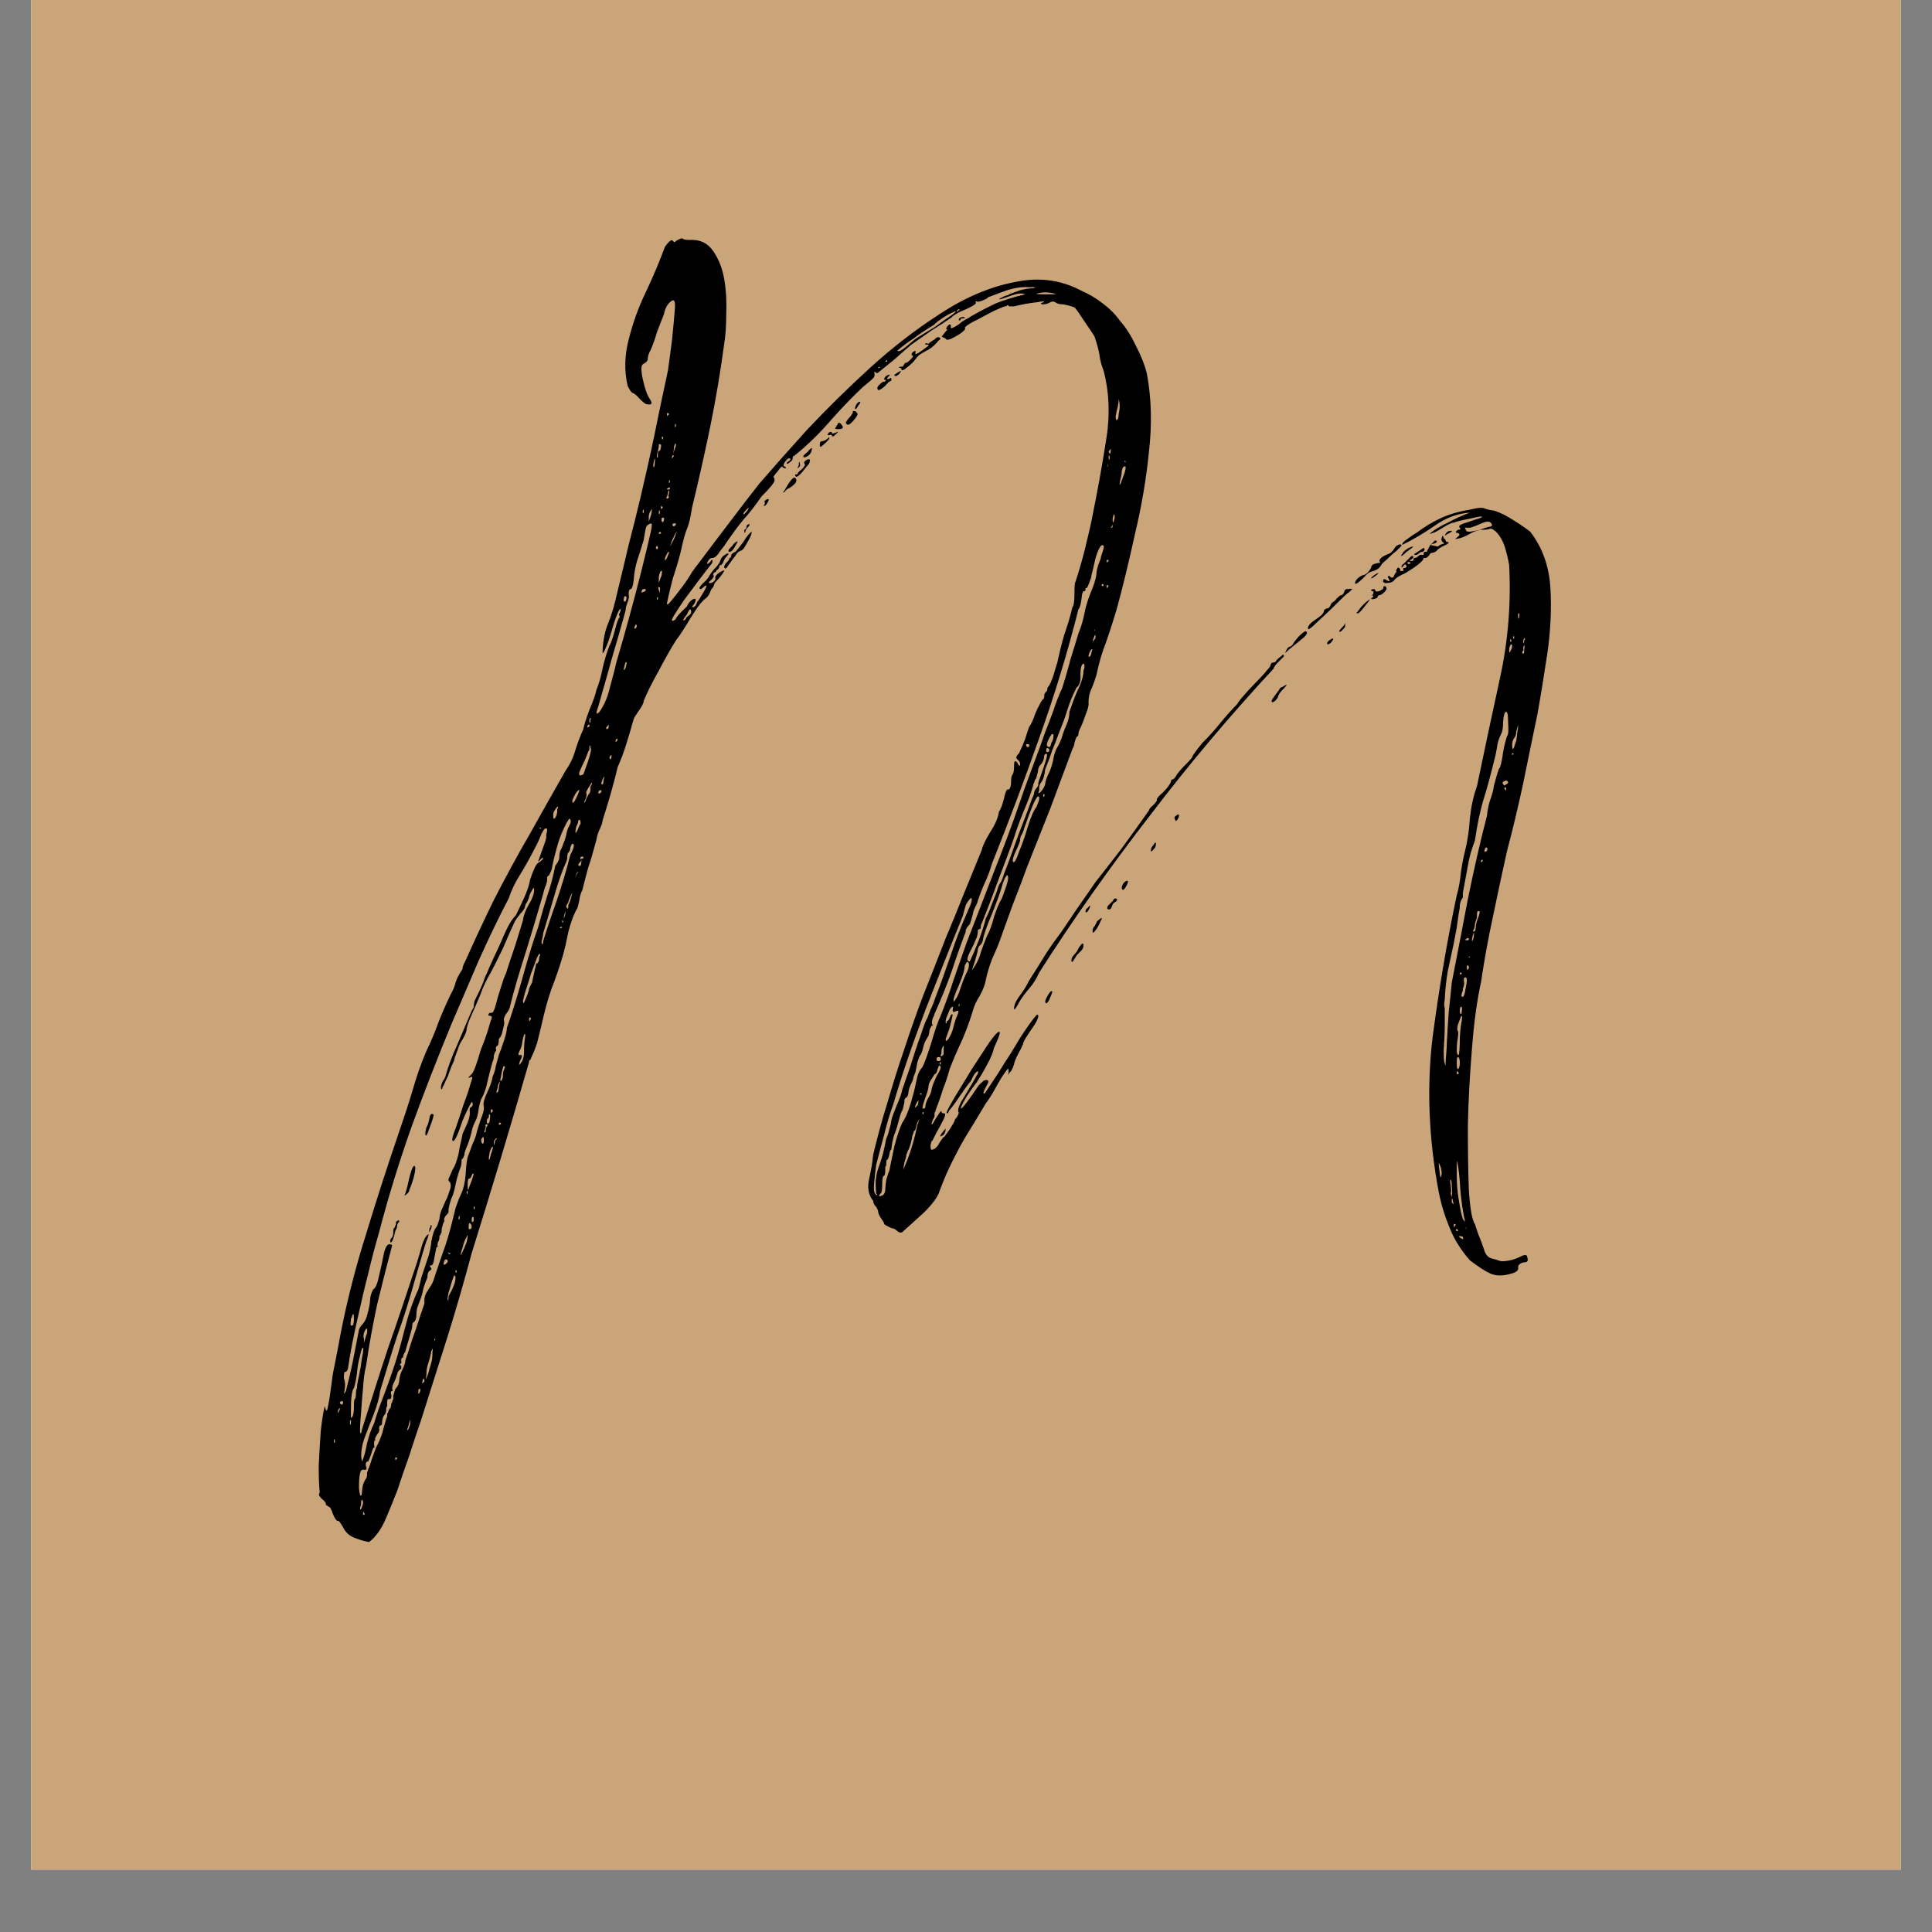
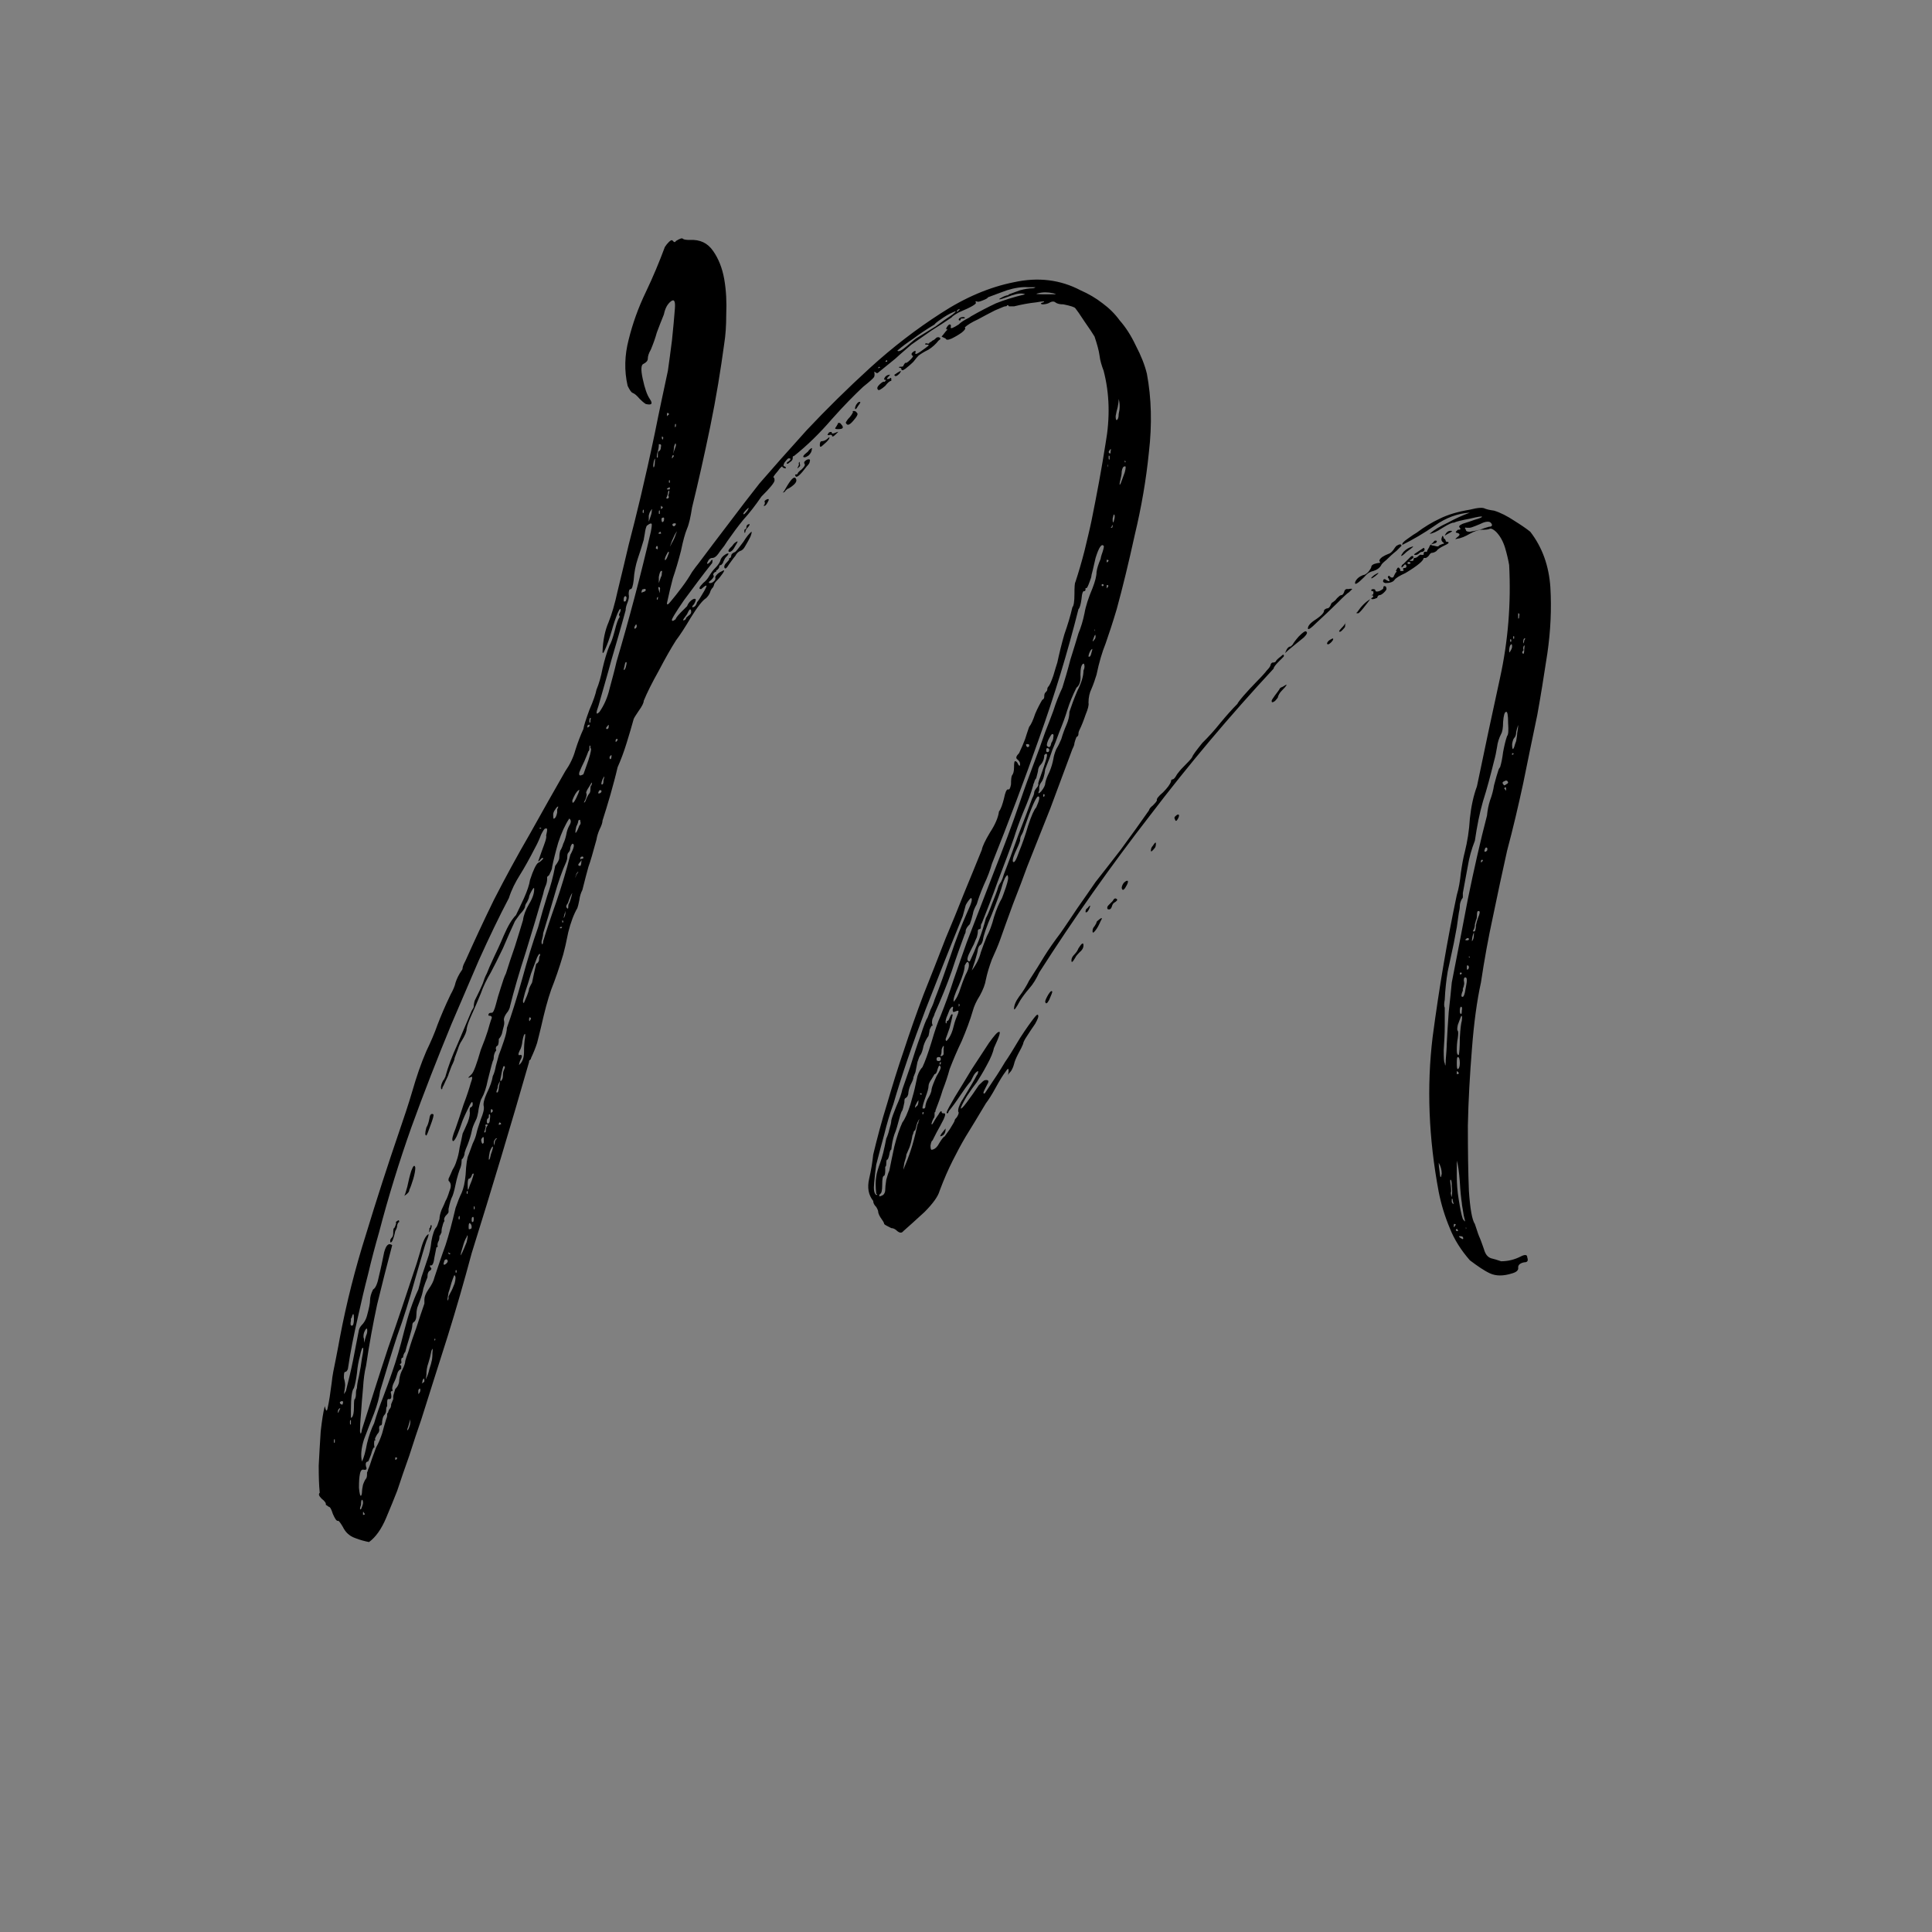
<svg xmlns="http://www.w3.org/2000/svg" height="40" preserveAspectRatio="xMidYMid meet" version="1.0" viewBox="0 0 30 30" width="40" zoomAndPan="magnify">
  <rect x="0" y="0" width="30" height="30" fill="#808080" stroke="none" />
  <defs>
    <g />
    <clipPath id="47d778ed3c">
-       <path clip-rule="nonzero" d="M 0.484 0 L 29.516 0 L 29.516 29.031 L 0.484 29.031 Z M 0.484 0" />
-     </clipPath>
+       </clipPath>
  </defs>
  <g clip-path="url(#47d778ed3c)">
    <path d="M 0.484 0 L 29.516 0 L 29.516 29.031 L 0.484 29.031 Z M 0.484 0" fill="#ffffff" fill-opacity="1" fill-rule="nonzero" />
    <path d="M 0.484 0 L 29.516 0 L 29.516 29.031 L 0.484 29.031 Z M 0.484 0" fill="#cba57a" fill-opacity="1" fill-rule="nonzero" />
  </g>
  <g fill="#000000" fill-opacity="1">
    <g transform="translate(4.918, 23.226)">
      <g>
        <path d="M 10.922 -7.109 C 11.023 -7.266 11.098 -7.367 11.141 -7.422 C 11.18 -7.473 11.203 -7.484 11.203 -7.453 C 11.211 -7.441 11.195 -7.398 11.156 -7.328 C 11.113 -7.266 11.07 -7.203 11.031 -7.141 C 10.988 -7.078 10.969 -7.035 10.969 -7.016 C 10.957 -6.984 10.93 -6.93 10.891 -6.859 C 10.859 -6.797 10.836 -6.742 10.828 -6.703 C 10.816 -6.66 10.801 -6.625 10.781 -6.594 C 10.758 -6.57 10.742 -6.551 10.734 -6.531 C 10.754 -6.633 10.742 -6.656 10.703 -6.594 C 10.66 -6.539 10.609 -6.457 10.547 -6.344 C 10.484 -6.227 10.43 -6.145 10.391 -6.094 C 10.266 -5.883 10.16 -5.711 10.078 -5.578 C 10.004 -5.453 9.938 -5.328 9.875 -5.203 C 9.812 -5.078 9.742 -4.922 9.672 -4.734 C 9.648 -4.648 9.57 -4.539 9.438 -4.406 C 9.301 -4.281 9.191 -4.18 9.109 -4.109 C 9.086 -4.078 9.055 -4.078 9.016 -4.109 C 8.984 -4.141 8.953 -4.156 8.922 -4.156 C 8.859 -4.188 8.82 -4.207 8.812 -4.219 C 8.812 -4.238 8.789 -4.273 8.75 -4.328 C 8.727 -4.367 8.719 -4.395 8.719 -4.406 C 8.719 -4.426 8.707 -4.453 8.688 -4.484 C 8.656 -4.516 8.641 -4.547 8.641 -4.578 C 8.566 -4.672 8.547 -4.785 8.578 -4.922 C 8.609 -5.055 8.629 -5.18 8.641 -5.297 C 8.703 -5.555 8.773 -5.82 8.859 -6.094 C 8.941 -6.375 9.023 -6.641 9.109 -6.891 C 9.211 -7.203 9.316 -7.5 9.422 -7.781 C 9.535 -8.062 9.648 -8.352 9.766 -8.656 C 9.867 -8.895 9.961 -9.125 10.047 -9.344 C 10.141 -9.57 10.234 -9.801 10.328 -10.031 C 10.336 -10.082 10.379 -10.172 10.453 -10.297 C 10.535 -10.422 10.582 -10.531 10.594 -10.625 C 10.625 -10.664 10.648 -10.734 10.672 -10.828 C 10.691 -10.922 10.711 -10.969 10.734 -10.969 C 10.754 -10.957 10.77 -10.984 10.781 -11.047 C 10.781 -11.117 10.785 -11.164 10.797 -11.188 C 10.816 -11.207 10.828 -11.25 10.828 -11.312 C 10.828 -11.375 10.832 -11.406 10.844 -11.406 C 10.863 -11.406 10.879 -11.391 10.891 -11.359 C 10.91 -11.328 10.922 -11.328 10.922 -11.359 C 10.922 -11.391 10.906 -11.414 10.875 -11.438 C 10.852 -11.457 10.863 -11.488 10.906 -11.531 C 10.945 -11.613 10.977 -11.688 11 -11.75 C 11.02 -11.812 11.039 -11.875 11.062 -11.938 C 11.094 -11.977 11.125 -12.047 11.156 -12.141 C 11.195 -12.234 11.234 -12.305 11.266 -12.359 C 11.285 -12.367 11.297 -12.383 11.297 -12.406 C 11.297 -12.438 11.301 -12.457 11.312 -12.469 C 11.332 -12.488 11.344 -12.504 11.344 -12.516 C 11.344 -12.535 11.348 -12.551 11.359 -12.562 C 11.379 -12.582 11.406 -12.641 11.438 -12.734 C 11.469 -12.836 11.488 -12.906 11.5 -12.938 C 11.531 -13.082 11.566 -13.227 11.609 -13.375 C 11.66 -13.52 11.703 -13.66 11.734 -13.797 C 11.754 -13.816 11.766 -13.883 11.766 -14 C 11.766 -14.113 11.77 -14.176 11.781 -14.188 C 11.832 -14.344 11.879 -14.504 11.922 -14.672 C 11.961 -14.836 12 -14.992 12.031 -15.141 C 12.113 -15.547 12.188 -15.945 12.25 -16.344 C 12.32 -16.738 12.312 -17.113 12.219 -17.469 C 12.188 -17.551 12.164 -17.629 12.156 -17.703 C 12.145 -17.785 12.117 -17.883 12.078 -18 C 12.055 -18.039 12.004 -18.117 11.922 -18.234 C 11.848 -18.348 11.801 -18.414 11.781 -18.438 C 11.77 -18.457 11.707 -18.477 11.594 -18.5 C 11.539 -18.5 11.5 -18.508 11.469 -18.531 C 11.445 -18.551 11.41 -18.547 11.359 -18.516 C 11.328 -18.504 11.297 -18.5 11.266 -18.5 C 11.234 -18.508 11.238 -18.52 11.281 -18.531 C 11.32 -18.551 11.285 -18.551 11.172 -18.531 C 11.066 -18.52 10.953 -18.5 10.828 -18.469 C 10.828 -18.469 10.816 -18.469 10.797 -18.469 C 10.785 -18.469 10.77 -18.469 10.75 -18.469 C 10.738 -18.488 10.727 -18.492 10.719 -18.484 C 10.719 -18.473 10.707 -18.469 10.688 -18.469 C 10.676 -18.469 10.625 -18.445 10.531 -18.406 C 10.445 -18.363 10.359 -18.316 10.266 -18.266 C 10.172 -18.223 10.102 -18.18 10.062 -18.141 C 10.082 -18.129 10.066 -18.102 10.016 -18.062 C 9.973 -18.031 9.922 -18 9.859 -17.969 C 9.805 -17.945 9.773 -17.945 9.766 -17.969 C 9.723 -17.988 9.703 -18 9.703 -18 C 9.711 -18.008 9.734 -18.035 9.766 -18.078 C 9.773 -18.086 9.781 -18.094 9.781 -18.094 C 9.789 -18.102 9.797 -18.109 9.797 -18.109 C 9.773 -18.109 9.77 -18.117 9.781 -18.141 C 9.801 -18.172 9.816 -18.188 9.828 -18.188 C 9.848 -18.188 9.852 -18.172 9.844 -18.141 C 9.844 -18.117 9.883 -18.133 9.969 -18.188 C 10 -18.219 10.035 -18.242 10.078 -18.266 C 10.117 -18.285 10.145 -18.301 10.156 -18.312 C 10.301 -18.395 10.43 -18.461 10.547 -18.516 C 10.672 -18.566 10.82 -18.613 11 -18.656 C 10.957 -18.676 10.891 -18.672 10.797 -18.641 C 10.711 -18.609 10.648 -18.586 10.609 -18.578 C 10.586 -18.578 10.598 -18.586 10.641 -18.609 C 10.68 -18.629 10.711 -18.641 10.734 -18.641 C 10.742 -18.648 10.75 -18.656 10.75 -18.656 C 10.801 -18.676 10.859 -18.695 10.922 -18.719 C 10.992 -18.738 11.062 -18.75 11.125 -18.75 C 11.156 -18.758 11.164 -18.766 11.156 -18.766 C 11.156 -18.766 11.117 -18.766 11.047 -18.766 C 10.953 -18.773 10.844 -18.758 10.719 -18.719 C 10.602 -18.676 10.504 -18.641 10.422 -18.609 C 10.422 -18.598 10.395 -18.582 10.344 -18.562 C 10.289 -18.539 10.258 -18.535 10.25 -18.547 C 10.227 -18.547 10.223 -18.539 10.234 -18.531 C 10.254 -18.508 10.164 -18.457 9.969 -18.375 C 9.895 -18.332 9.859 -18.305 9.859 -18.297 C 9.766 -18.234 9.66 -18.164 9.547 -18.094 C 9.441 -18.02 9.336 -17.945 9.234 -17.875 C 9.172 -17.82 9.086 -17.75 8.984 -17.656 C 8.879 -17.57 8.797 -17.504 8.734 -17.453 C 8.711 -17.43 8.695 -17.426 8.688 -17.438 C 8.676 -17.445 8.664 -17.453 8.656 -17.453 C 8.664 -17.422 8.664 -17.395 8.656 -17.375 C 8.645 -17.352 8.586 -17.301 8.484 -17.219 C 8.359 -17.102 8.195 -16.938 8 -16.719 C 7.812 -16.5 7.613 -16.305 7.406 -16.141 C 7.395 -16.148 7.391 -16.141 7.391 -16.109 C 7.391 -16.086 7.375 -16.066 7.344 -16.047 C 7.32 -16.023 7.305 -16.02 7.297 -16.031 C 7.297 -16.039 7.305 -16.051 7.328 -16.062 C 7.367 -16.094 7.367 -16.109 7.328 -16.109 C 7.316 -16.109 7.297 -16.086 7.266 -16.047 C 7.242 -16.004 7.242 -15.984 7.266 -15.984 C 7.285 -15.973 7.289 -15.961 7.281 -15.953 C 7.27 -15.953 7.254 -15.957 7.234 -15.969 C 7.234 -16 7.207 -15.977 7.156 -15.906 C 7.102 -15.844 7.082 -15.812 7.094 -15.812 C 7.102 -15.812 7.109 -15.797 7.109 -15.766 C 7.109 -15.734 7.039 -15.648 6.906 -15.516 C 6.812 -15.379 6.719 -15.258 6.625 -15.156 C 6.539 -15.051 6.461 -14.945 6.391 -14.844 C 6.391 -14.844 6.367 -14.812 6.328 -14.75 C 6.285 -14.695 6.254 -14.656 6.234 -14.625 C 6.203 -14.582 6.172 -14.562 6.141 -14.562 C 6.109 -14.562 6.082 -14.535 6.062 -14.484 C 6.062 -14.461 6.078 -14.469 6.109 -14.5 C 6.129 -14.531 6.141 -14.539 6.141 -14.531 C 6.148 -14.531 6.148 -14.516 6.141 -14.484 C 5.992 -14.297 5.848 -14.102 5.703 -13.906 C 5.566 -13.707 5.504 -13.602 5.516 -13.594 C 5.523 -13.582 5.535 -13.582 5.547 -13.594 C 5.566 -13.602 5.578 -13.613 5.578 -13.625 C 5.598 -13.656 5.625 -13.688 5.656 -13.719 C 5.688 -13.75 5.719 -13.781 5.75 -13.812 C 5.77 -13.863 5.801 -13.898 5.844 -13.922 C 5.895 -13.941 5.898 -13.914 5.859 -13.844 C 5.828 -13.812 5.82 -13.797 5.844 -13.797 C 5.875 -13.805 5.895 -13.832 5.906 -13.875 C 5.914 -13.883 5.938 -13.914 5.969 -13.969 C 6.008 -14.031 6.035 -14.078 6.047 -14.109 C 6.066 -14.148 6.039 -14.141 5.969 -14.078 C 5.926 -14.078 5.938 -14.109 6 -14.172 C 6.039 -14.203 6.07 -14.238 6.094 -14.281 C 6.125 -14.332 6.156 -14.375 6.188 -14.406 C 6.227 -14.445 6.254 -14.484 6.266 -14.516 C 6.273 -14.555 6.305 -14.594 6.359 -14.625 C 6.41 -14.645 6.406 -14.625 6.344 -14.562 C 6.332 -14.539 6.32 -14.52 6.312 -14.5 C 6.312 -14.488 6.301 -14.473 6.281 -14.453 C 6.258 -14.453 6.25 -14.441 6.25 -14.422 C 6.25 -14.41 6.238 -14.395 6.219 -14.375 C 6.207 -14.375 6.203 -14.367 6.203 -14.359 C 6.211 -14.359 6.207 -14.352 6.188 -14.344 C 6.164 -14.332 6.156 -14.316 6.156 -14.297 C 6.176 -14.285 6.164 -14.258 6.125 -14.219 C 6.082 -14.188 6.078 -14.172 6.109 -14.172 C 6.129 -14.172 6.148 -14.18 6.172 -14.203 C 6.191 -14.223 6.195 -14.242 6.188 -14.266 C 6.207 -14.305 6.242 -14.336 6.297 -14.359 C 6.348 -14.391 6.332 -14.352 6.25 -14.25 C 6.207 -14.207 6.18 -14.176 6.172 -14.156 C 6.172 -14.145 6.164 -14.129 6.156 -14.109 C 6.133 -14.086 6.117 -14.062 6.109 -14.031 C 6.098 -14 6.078 -13.969 6.047 -13.938 C 5.992 -13.906 5.914 -13.805 5.812 -13.641 C 5.719 -13.484 5.641 -13.363 5.578 -13.281 C 5.504 -13.164 5.414 -13.008 5.312 -12.812 C 5.207 -12.625 5.129 -12.469 5.078 -12.344 C 5.078 -12.312 5.051 -12.258 5 -12.188 C 4.957 -12.125 4.93 -12.082 4.922 -12.062 C 4.891 -11.945 4.852 -11.82 4.812 -11.688 C 4.77 -11.551 4.723 -11.426 4.672 -11.312 C 4.641 -11.176 4.602 -11.035 4.562 -10.891 C 4.52 -10.742 4.477 -10.609 4.438 -10.484 C 4.438 -10.453 4.422 -10.406 4.391 -10.344 C 4.367 -10.289 4.352 -10.238 4.344 -10.188 C 4.289 -9.988 4.25 -9.848 4.219 -9.766 C 4.195 -9.68 4.164 -9.562 4.125 -9.406 C 4.102 -9.363 4.086 -9.312 4.078 -9.25 C 4.066 -9.188 4.055 -9.145 4.047 -9.125 C 3.992 -9.031 3.945 -8.906 3.906 -8.75 C 3.875 -8.594 3.848 -8.477 3.828 -8.406 C 3.766 -8.195 3.703 -8.016 3.641 -7.859 C 3.586 -7.703 3.535 -7.508 3.484 -7.281 C 3.461 -7.188 3.441 -7.102 3.422 -7.031 C 3.398 -6.957 3.367 -6.879 3.328 -6.797 C 3.328 -6.785 3.32 -6.773 3.312 -6.766 C 3.301 -6.766 3.297 -6.754 3.297 -6.734 C 3.016 -5.754 2.719 -4.766 2.406 -3.766 C 2.289 -3.328 2.164 -2.895 2.031 -2.469 C 1.895 -2.039 1.758 -1.613 1.625 -1.188 C 1.57 -1.031 1.508 -0.844 1.438 -0.625 C 1.363 -0.414 1.301 -0.234 1.25 -0.078 C 1.207 0.035 1.148 0.176 1.078 0.344 C 1.004 0.52 0.914 0.645 0.812 0.719 C 0.75 0.707 0.676 0.688 0.594 0.656 C 0.508 0.625 0.445 0.566 0.406 0.484 C 0.363 0.41 0.336 0.379 0.328 0.391 C 0.305 0.391 0.281 0.352 0.25 0.281 C 0.227 0.207 0.207 0.172 0.188 0.172 C 0.156 0.148 0.141 0.141 0.141 0.141 C 0.148 0.117 0.129 0.086 0.078 0.047 C 0.035 0.004 0.023 -0.023 0.047 -0.047 C 0.035 -0.16 0.031 -0.301 0.031 -0.469 C 0.039 -0.645 0.051 -0.82 0.062 -1 C 0.082 -1.176 0.102 -1.305 0.125 -1.391 C 0.145 -1.305 0.16 -1.301 0.172 -1.375 C 0.191 -1.457 0.211 -1.586 0.234 -1.766 C 0.242 -1.859 0.266 -1.977 0.297 -2.125 C 0.328 -2.281 0.348 -2.391 0.359 -2.453 C 0.461 -2.992 0.598 -3.531 0.766 -4.062 C 0.93 -4.602 1.102 -5.133 1.281 -5.656 C 1.352 -5.863 1.422 -6.07 1.484 -6.281 C 1.547 -6.5 1.617 -6.707 1.703 -6.906 C 1.773 -7.051 1.832 -7.188 1.875 -7.312 C 1.926 -7.445 1.992 -7.602 2.078 -7.781 C 2.117 -7.852 2.145 -7.914 2.156 -7.969 C 2.176 -8.031 2.207 -8.094 2.25 -8.156 C 2.258 -8.164 2.266 -8.18 2.266 -8.203 C 2.273 -8.234 2.289 -8.27 2.312 -8.312 C 2.438 -8.594 2.582 -8.906 2.75 -9.25 C 2.926 -9.594 3.113 -9.938 3.312 -10.281 C 3.508 -10.633 3.691 -10.957 3.859 -11.25 C 3.93 -11.352 3.984 -11.461 4.016 -11.578 C 4.055 -11.703 4.098 -11.812 4.141 -11.906 C 4.148 -11.957 4.18 -12.055 4.234 -12.203 C 4.297 -12.348 4.332 -12.453 4.344 -12.516 C 4.383 -12.609 4.414 -12.719 4.438 -12.844 C 4.469 -12.977 4.504 -13.098 4.547 -13.203 C 4.566 -13.234 4.594 -13.305 4.625 -13.422 C 4.656 -13.547 4.68 -13.617 4.703 -13.641 C 4.703 -13.648 4.703 -13.656 4.703 -13.656 C 4.691 -13.676 4.691 -13.691 4.703 -13.703 C 4.711 -13.723 4.719 -13.738 4.719 -13.75 C 4.719 -13.789 4.703 -13.773 4.672 -13.703 C 4.641 -13.629 4.609 -13.535 4.578 -13.422 C 4.547 -13.316 4.516 -13.227 4.484 -13.156 C 4.453 -13.082 4.438 -13.066 4.438 -13.109 C 4.445 -13.285 4.477 -13.438 4.531 -13.562 C 4.582 -13.688 4.629 -13.848 4.672 -14.047 C 4.734 -14.297 4.789 -14.535 4.844 -14.766 C 4.906 -15.004 4.969 -15.254 5.031 -15.516 C 5.102 -15.816 5.176 -16.145 5.25 -16.5 C 5.32 -16.852 5.391 -17.176 5.453 -17.469 C 5.473 -17.602 5.492 -17.758 5.516 -17.938 C 5.535 -18.125 5.551 -18.289 5.562 -18.438 C 5.57 -18.551 5.551 -18.586 5.5 -18.547 C 5.445 -18.504 5.41 -18.438 5.391 -18.344 C 5.348 -18.238 5.312 -18.145 5.281 -18.062 C 5.258 -17.977 5.227 -17.891 5.188 -17.797 C 5.156 -17.742 5.141 -17.695 5.141 -17.656 C 5.141 -17.625 5.117 -17.598 5.078 -17.578 C 5.035 -17.566 5.031 -17.488 5.062 -17.344 C 5.094 -17.195 5.129 -17.094 5.172 -17.031 C 5.223 -16.957 5.203 -16.93 5.109 -16.953 C 5.078 -16.973 5.047 -17 5.016 -17.031 C 4.973 -17.082 4.938 -17.113 4.906 -17.125 C 4.883 -17.133 4.859 -17.172 4.828 -17.234 C 4.773 -17.473 4.781 -17.711 4.844 -17.953 C 4.906 -18.203 4.992 -18.445 5.109 -18.688 C 5.223 -18.926 5.32 -19.16 5.406 -19.391 C 5.426 -19.422 5.445 -19.445 5.469 -19.469 C 5.5 -19.5 5.52 -19.504 5.531 -19.484 C 5.551 -19.461 5.566 -19.461 5.578 -19.484 C 5.641 -19.523 5.676 -19.535 5.688 -19.516 C 5.707 -19.504 5.742 -19.5 5.797 -19.5 C 5.953 -19.508 6.07 -19.453 6.156 -19.328 C 6.238 -19.211 6.297 -19.066 6.328 -18.891 C 6.359 -18.711 6.367 -18.531 6.359 -18.344 C 6.359 -18.164 6.348 -18.016 6.328 -17.891 C 6.273 -17.484 6.203 -17.051 6.109 -16.594 C 6.016 -16.145 5.922 -15.727 5.828 -15.344 C 5.805 -15.195 5.781 -15.086 5.75 -15.016 C 5.719 -14.941 5.688 -14.828 5.656 -14.672 C 5.613 -14.504 5.57 -14.363 5.531 -14.25 C 5.5 -14.133 5.469 -14.004 5.438 -13.859 C 5.438 -13.828 5.457 -13.836 5.5 -13.891 C 5.551 -13.953 5.609 -14.023 5.672 -14.109 C 5.734 -14.191 5.785 -14.27 5.828 -14.344 C 5.879 -14.414 5.91 -14.457 5.922 -14.469 C 6.078 -14.676 6.238 -14.891 6.406 -15.109 C 6.57 -15.328 6.727 -15.531 6.875 -15.719 C 7.07 -15.945 7.316 -16.223 7.609 -16.547 C 7.91 -16.867 8.238 -17.191 8.594 -17.516 C 8.945 -17.836 9.312 -18.117 9.688 -18.359 C 10.07 -18.609 10.453 -18.77 10.828 -18.844 C 11.203 -18.926 11.547 -18.883 11.859 -18.719 C 11.984 -18.664 12.098 -18.598 12.203 -18.516 C 12.305 -18.441 12.395 -18.352 12.469 -18.25 C 12.562 -18.145 12.645 -18.016 12.719 -17.859 C 12.801 -17.703 12.859 -17.555 12.891 -17.422 C 12.961 -17.047 12.973 -16.641 12.922 -16.203 C 12.879 -15.773 12.805 -15.348 12.703 -14.922 C 12.609 -14.492 12.516 -14.109 12.422 -13.766 C 12.359 -13.555 12.301 -13.379 12.25 -13.234 C 12.195 -13.098 12.148 -12.938 12.109 -12.75 C 12.086 -12.676 12.062 -12.602 12.031 -12.531 C 12 -12.469 11.984 -12.395 11.984 -12.312 C 11.992 -12.281 11.977 -12.219 11.938 -12.125 C 11.906 -12.031 11.875 -11.953 11.844 -11.891 C 11.832 -11.867 11.828 -11.848 11.828 -11.828 C 11.828 -11.805 11.816 -11.789 11.797 -11.781 C 11.785 -11.75 11.773 -11.719 11.766 -11.688 C 11.766 -11.664 11.754 -11.633 11.734 -11.594 C 11.617 -11.281 11.504 -10.973 11.391 -10.672 C 11.273 -10.379 11.156 -10.078 11.031 -9.766 C 10.977 -9.617 10.906 -9.426 10.812 -9.188 C 10.727 -8.957 10.66 -8.77 10.609 -8.625 C 10.578 -8.539 10.535 -8.441 10.484 -8.328 C 10.441 -8.211 10.41 -8.109 10.391 -8.016 C 10.379 -7.941 10.348 -7.859 10.297 -7.766 C 10.242 -7.68 10.207 -7.602 10.188 -7.531 C 10.145 -7.383 10.086 -7.227 10.016 -7.062 C 9.941 -6.906 9.879 -6.758 9.828 -6.625 C 9.797 -6.508 9.758 -6.398 9.719 -6.297 C 9.688 -6.191 9.648 -6.086 9.609 -5.984 C 9.609 -5.961 9.602 -5.953 9.594 -5.953 C 9.594 -5.941 9.594 -5.926 9.594 -5.906 C 9.594 -5.883 9.586 -5.867 9.578 -5.859 C 9.566 -5.836 9.555 -5.812 9.547 -5.781 C 9.547 -5.75 9.562 -5.766 9.594 -5.828 C 9.613 -5.859 9.633 -5.891 9.656 -5.922 C 9.676 -5.961 9.691 -5.977 9.703 -5.969 C 9.703 -5.945 9.711 -5.938 9.734 -5.938 C 9.766 -5.945 9.766 -5.914 9.734 -5.844 C 9.703 -5.781 9.664 -5.711 9.625 -5.641 C 9.594 -5.578 9.57 -5.535 9.562 -5.516 C 9.551 -5.516 9.539 -5.488 9.531 -5.438 C 9.531 -5.383 9.539 -5.363 9.562 -5.375 C 9.602 -5.383 9.641 -5.422 9.672 -5.484 C 9.711 -5.547 9.738 -5.578 9.75 -5.578 C 9.75 -5.578 9.773 -5.613 9.828 -5.688 C 9.879 -5.77 9.906 -5.816 9.906 -5.828 C 9.906 -5.836 9.914 -5.852 9.938 -5.875 C 9.957 -5.906 9.969 -5.93 9.969 -5.953 C 9.957 -5.961 9.957 -5.988 9.969 -6.031 C 9.988 -6.082 10.008 -6.125 10.031 -6.156 C 10.145 -6.344 10.219 -6.469 10.25 -6.531 C 10.258 -6.539 10.266 -6.551 10.266 -6.562 C 10.273 -6.582 10.273 -6.594 10.266 -6.594 C 10.242 -6.582 10.223 -6.562 10.203 -6.531 C 10.191 -6.508 10.176 -6.477 10.156 -6.438 C 10.102 -6.375 10.047 -6.297 9.984 -6.203 C 9.922 -6.109 9.863 -6.031 9.812 -5.969 C 9.812 -5.957 9.805 -5.945 9.797 -5.938 C 9.785 -5.938 9.781 -5.941 9.781 -5.953 C 9.789 -5.984 9.832 -6.062 9.906 -6.188 C 9.988 -6.32 10.078 -6.469 10.172 -6.625 C 10.273 -6.781 10.363 -6.914 10.438 -7.031 C 10.52 -7.145 10.57 -7.203 10.594 -7.203 C 10.625 -7.211 10.598 -7.129 10.516 -6.953 C 10.504 -6.891 10.469 -6.801 10.406 -6.688 C 10.344 -6.57 10.289 -6.484 10.25 -6.422 C 10.207 -6.367 10.156 -6.297 10.094 -6.203 C 10.039 -6.109 10.008 -6.047 10 -6.016 C 10.008 -6.004 10.039 -6.035 10.094 -6.109 C 10.156 -6.191 10.219 -6.281 10.281 -6.375 C 10.332 -6.426 10.363 -6.453 10.375 -6.453 C 10.426 -6.461 10.441 -6.445 10.422 -6.406 C 10.398 -6.363 10.379 -6.32 10.359 -6.281 C 10.348 -6.25 10.352 -6.238 10.375 -6.25 C 10.457 -6.375 10.52 -6.469 10.562 -6.531 C 10.602 -6.594 10.645 -6.66 10.688 -6.734 C 10.738 -6.805 10.816 -6.93 10.922 -7.109 Z M 12.547 -16.078 C 12.547 -16.098 12.547 -16.094 12.547 -16.062 C 12.547 -16.039 12.547 -16.035 12.547 -16.047 C 12.566 -16.047 12.566 -16.055 12.547 -16.078 Z M 12.484 -15.797 C 12.461 -15.703 12.461 -15.676 12.484 -15.719 C 12.504 -15.77 12.523 -15.828 12.547 -15.891 C 12.566 -15.961 12.566 -15.992 12.547 -15.984 C 12.523 -15.984 12.508 -15.957 12.5 -15.906 C 12.5 -15.863 12.492 -15.828 12.484 -15.797 Z M 0.281 -0.828 C 0.281 -0.836 0.281 -0.844 0.281 -0.844 C 0.281 -0.852 0.281 -0.863 0.281 -0.875 C 0.27 -0.883 0.266 -0.875 0.266 -0.844 C 0.266 -0.82 0.27 -0.816 0.281 -0.828 Z M 5.578 -16.641 C 5.566 -16.648 5.562 -16.641 5.562 -16.609 C 5.562 -16.586 5.566 -16.586 5.578 -16.609 C 5.578 -16.617 5.578 -16.629 5.578 -16.641 Z M 5.547 -16.266 C 5.535 -16.18 5.535 -16.164 5.547 -16.219 C 5.566 -16.27 5.578 -16.301 5.578 -16.312 C 5.578 -16.344 5.57 -16.348 5.562 -16.328 C 5.551 -16.305 5.547 -16.285 5.547 -16.266 Z M 5.578 -15.094 C 5.566 -15.102 5.551 -15.102 5.531 -15.094 C 5.52 -15.082 5.52 -15.07 5.531 -15.062 C 5.539 -15.051 5.551 -15.051 5.562 -15.062 C 5.57 -15.07 5.578 -15.082 5.578 -15.094 Z M 5.531 -16.156 C 5.531 -16.164 5.523 -16.156 5.516 -16.125 C 5.516 -16.102 5.52 -16.102 5.531 -16.125 C 5.551 -16.145 5.551 -16.156 5.531 -16.156 Z M 5.578 -14.953 C 5.566 -14.941 5.547 -14.898 5.516 -14.828 C 5.492 -14.766 5.484 -14.734 5.484 -14.734 C 5.484 -14.734 5.492 -14.754 5.516 -14.797 C 5.547 -14.848 5.566 -14.895 5.578 -14.938 C 5.598 -14.977 5.598 -14.984 5.578 -14.953 Z M 5.484 -15.766 C 5.473 -15.773 5.469 -15.77 5.469 -15.75 C 5.469 -15.727 5.473 -15.723 5.484 -15.734 C 5.484 -15.742 5.484 -15.75 5.484 -15.75 C 5.484 -15.758 5.484 -15.766 5.484 -15.766 Z M 5.453 -16.812 C 5.441 -16.82 5.438 -16.812 5.438 -16.781 C 5.445 -16.758 5.453 -16.758 5.453 -16.781 C 5.461 -16.781 5.469 -16.785 5.469 -16.797 C 5.469 -16.805 5.461 -16.812 5.453 -16.812 Z M 5.469 -15.656 C 5.426 -15.633 5.426 -15.625 5.469 -15.625 C 5.477 -15.625 5.484 -15.629 5.484 -15.641 C 5.484 -15.66 5.477 -15.664 5.469 -15.656 Z M 5.438 -15.516 C 5.426 -15.492 5.426 -15.484 5.438 -15.484 C 5.457 -15.484 5.469 -15.492 5.469 -15.516 C 5.457 -15.516 5.457 -15.531 5.469 -15.562 C 5.477 -15.594 5.477 -15.609 5.469 -15.609 C 5.457 -15.598 5.453 -15.582 5.453 -15.562 C 5.453 -15.551 5.445 -15.535 5.438 -15.516 Z M 5.375 -16.438 C 5.363 -16.457 5.359 -16.453 5.359 -16.422 C 5.367 -16.398 5.375 -16.395 5.375 -16.406 C 5.383 -16.426 5.383 -16.438 5.375 -16.438 Z M 5.359 -15.359 C 5.348 -15.379 5.344 -15.375 5.344 -15.344 C 5.344 -15.32 5.348 -15.316 5.359 -15.328 C 5.379 -15.348 5.379 -15.359 5.359 -15.359 Z M 5.297 -16.219 C 5.285 -16.188 5.281 -16.16 5.281 -16.141 C 5.281 -16.117 5.285 -16.113 5.297 -16.125 C 5.297 -16.133 5.297 -16.148 5.297 -16.172 C 5.297 -16.203 5.301 -16.219 5.312 -16.219 C 5.332 -16.227 5.344 -16.25 5.344 -16.281 C 5.352 -16.312 5.348 -16.328 5.328 -16.328 C 5.328 -16.328 5.32 -16.328 5.312 -16.328 C 5.312 -16.328 5.312 -16.32 5.312 -16.312 C 5.312 -16.281 5.305 -16.25 5.297 -16.219 Z M 5.328 -15.25 C 5.328 -15.258 5.328 -15.266 5.328 -15.266 C 5.328 -15.273 5.328 -15.285 5.328 -15.297 C 5.316 -15.305 5.312 -15.297 5.312 -15.266 C 5.312 -15.242 5.316 -15.238 5.328 -15.25 Z M 5.203 -15.812 C 5.203 -15.812 5.203 -15.805 5.203 -15.797 C 5.203 -15.773 5.203 -15.77 5.203 -15.781 C 5.203 -15.801 5.203 -15.812 5.203 -15.812 Z M 5.078 -15.312 C 5.066 -15.312 5.062 -15.301 5.062 -15.281 C 5.062 -15.258 5.066 -15.254 5.078 -15.266 C 5.078 -15.273 5.078 -15.281 5.078 -15.281 C 5.078 -15.289 5.078 -15.301 5.078 -15.312 Z M 4.797 -13.969 C 4.773 -13.969 4.766 -13.945 4.766 -13.906 C 4.766 -13.883 4.773 -13.879 4.797 -13.891 C 4.816 -13.93 4.816 -13.957 4.797 -13.969 Z M 4.25 -12.078 C 4.238 -12.078 4.234 -12.062 4.234 -12.031 C 4.234 -12 4.238 -11.992 4.25 -12.016 C 4.25 -12.023 4.25 -12.035 4.25 -12.047 C 4.258 -12.066 4.258 -12.078 4.25 -12.078 Z M 4.219 -11.969 C 4.207 -11.969 4.203 -11.957 4.203 -11.938 C 4.203 -11.926 4.207 -11.926 4.219 -11.938 C 4.227 -11.938 4.234 -11.941 4.234 -11.953 C 4.242 -11.973 4.238 -11.977 4.219 -11.969 Z M 4.219 -11.562 C 4.207 -11.531 4.188 -11.477 4.156 -11.406 C 4.125 -11.344 4.098 -11.285 4.078 -11.234 C 4.066 -11.18 4.086 -11.172 4.141 -11.203 C 4.148 -11.223 4.176 -11.297 4.219 -11.422 C 4.258 -11.547 4.27 -11.609 4.25 -11.609 C 4.25 -11.617 4.25 -11.629 4.25 -11.641 C 4.238 -11.66 4.234 -11.648 4.234 -11.609 C 4.234 -11.578 4.227 -11.562 4.219 -11.562 Z M 4.078 -10.406 C 4.098 -10.426 4.102 -10.445 4.094 -10.469 C 4.094 -10.5 4.082 -10.504 4.062 -10.484 C 4.062 -10.461 4.051 -10.43 4.031 -10.391 C 4.02 -10.348 4.016 -10.316 4.016 -10.297 C 4.023 -10.285 4.047 -10.32 4.078 -10.406 Z M 3.672 -10.578 C 3.672 -10.523 3.676 -10.504 3.688 -10.516 C 3.707 -10.523 3.723 -10.555 3.734 -10.609 C 3.734 -10.629 3.734 -10.645 3.734 -10.656 C 3.742 -10.676 3.75 -10.691 3.75 -10.703 C 3.738 -10.703 3.723 -10.688 3.703 -10.656 C 3.68 -10.625 3.672 -10.598 3.672 -10.578 Z M 3.484 -10.375 C 3.441 -10.363 3.441 -10.359 3.484 -10.359 C 3.484 -10.359 3.484 -10.363 3.484 -10.375 C 3.492 -10.383 3.492 -10.383 3.484 -10.375 Z M 0.531 -2.719 C 0.52 -2.664 0.523 -2.641 0.547 -2.641 C 0.566 -2.641 0.578 -2.676 0.578 -2.75 C 0.578 -2.832 0.566 -2.844 0.547 -2.781 C 0.547 -2.77 0.539 -2.758 0.531 -2.75 C 0.531 -2.738 0.531 -2.727 0.531 -2.719 Z M 0.359 -1.344 C 0.367 -1.363 0.367 -1.367 0.359 -1.359 C 0.336 -1.348 0.328 -1.328 0.328 -1.297 C 0.328 -1.273 0.336 -1.289 0.359 -1.344 Z M 0.375 -1.422 C 0.395 -1.41 0.406 -1.414 0.406 -1.438 C 0.414 -1.457 0.41 -1.469 0.391 -1.469 C 0.379 -1.469 0.367 -1.461 0.359 -1.453 C 0.359 -1.441 0.363 -1.43 0.375 -1.422 Z M 0.453 -1.625 C 0.492 -1.781 0.531 -1.938 0.562 -2.094 C 0.594 -2.258 0.625 -2.422 0.656 -2.578 C 0.664 -2.609 0.688 -2.641 0.719 -2.672 C 0.75 -2.711 0.77 -2.754 0.781 -2.797 C 0.812 -2.91 0.828 -2.988 0.828 -3.031 C 0.828 -3.082 0.844 -3.141 0.875 -3.203 C 0.914 -3.223 0.945 -3.297 0.969 -3.422 C 1 -3.547 1.023 -3.664 1.047 -3.781 C 1.078 -3.895 1.117 -3.93 1.172 -3.891 C 1.086 -3.566 1.008 -3.258 0.938 -2.969 C 0.875 -2.676 0.816 -2.359 0.766 -2.016 C 0.742 -1.922 0.727 -1.805 0.719 -1.672 C 0.707 -1.535 0.695 -1.406 0.688 -1.281 C 0.676 -1.156 0.672 -1.062 0.672 -1 C 0.68 -0.945 0.691 -0.957 0.703 -1.031 C 0.828 -1.426 0.961 -1.848 1.109 -2.297 C 1.266 -2.742 1.398 -3.145 1.516 -3.5 C 1.535 -3.551 1.566 -3.648 1.609 -3.797 C 1.648 -3.953 1.691 -4.039 1.734 -4.062 C 1.742 -4.062 1.734 -4.023 1.703 -3.953 C 1.68 -3.891 1.625 -3.695 1.531 -3.375 C 1.438 -3.039 1.344 -2.742 1.25 -2.484 C 1.164 -2.223 1.078 -1.938 0.984 -1.625 C 0.973 -1.531 0.941 -1.414 0.891 -1.281 C 0.836 -1.145 0.785 -1.008 0.734 -0.875 C 0.691 -0.738 0.68 -0.625 0.703 -0.531 C 0.734 -0.594 0.758 -0.688 0.781 -0.812 C 0.812 -0.938 0.848 -1.039 0.891 -1.125 C 0.93 -1.258 0.977 -1.395 1.031 -1.531 C 1.082 -1.664 1.129 -1.797 1.172 -1.922 C 1.234 -2.098 1.297 -2.312 1.359 -2.562 C 1.422 -2.812 1.492 -3.023 1.578 -3.203 C 1.598 -3.273 1.613 -3.336 1.625 -3.391 C 1.645 -3.453 1.676 -3.547 1.719 -3.672 C 1.75 -3.754 1.77 -3.848 1.781 -3.953 C 1.801 -4.066 1.828 -4.141 1.859 -4.172 C 1.867 -4.18 1.883 -4.223 1.906 -4.297 C 1.906 -4.328 1.914 -4.375 1.938 -4.438 C 1.969 -4.5 1.988 -4.547 2 -4.578 C 2.02 -4.609 2.039 -4.66 2.062 -4.734 C 2.094 -4.805 2.086 -4.859 2.047 -4.891 C 2.047 -4.91 2.047 -4.922 2.047 -4.922 C 2.066 -4.961 2.086 -5.008 2.109 -5.062 C 2.141 -5.113 2.16 -5.16 2.172 -5.203 C 2.191 -5.254 2.207 -5.32 2.219 -5.406 C 2.238 -5.488 2.254 -5.562 2.266 -5.625 C 2.285 -5.664 2.312 -5.723 2.344 -5.797 C 2.375 -5.879 2.383 -5.938 2.375 -5.969 C 2.375 -6.008 2.379 -6.031 2.391 -6.031 C 2.41 -6.039 2.422 -6.055 2.422 -6.078 C 2.422 -6.129 2.406 -6.125 2.375 -6.062 C 2.344 -6 2.305 -5.922 2.266 -5.828 C 2.234 -5.734 2.203 -5.648 2.172 -5.578 C 2.141 -5.516 2.117 -5.492 2.109 -5.516 C 2.098 -5.535 2.113 -5.598 2.156 -5.703 C 2.195 -5.816 2.238 -5.941 2.281 -6.078 C 2.332 -6.211 2.367 -6.32 2.391 -6.406 C 2.422 -6.488 2.422 -6.52 2.391 -6.5 C 2.359 -6.488 2.348 -6.488 2.359 -6.5 C 2.379 -6.52 2.395 -6.535 2.406 -6.547 C 2.438 -6.578 2.484 -6.703 2.547 -6.922 C 2.598 -7.047 2.633 -7.145 2.656 -7.219 C 2.676 -7.289 2.695 -7.359 2.719 -7.422 C 2.719 -7.441 2.707 -7.453 2.688 -7.453 C 2.664 -7.453 2.66 -7.461 2.672 -7.484 C 2.672 -7.492 2.688 -7.5 2.719 -7.5 C 2.738 -7.5 2.758 -7.539 2.781 -7.625 C 2.801 -7.707 2.828 -7.797 2.859 -7.891 C 2.891 -7.992 2.914 -8.066 2.938 -8.109 C 2.977 -8.234 3.023 -8.375 3.078 -8.531 C 3.129 -8.695 3.172 -8.832 3.203 -8.938 C 3.211 -9.008 3.242 -9.094 3.297 -9.188 C 3.359 -9.289 3.383 -9.375 3.375 -9.438 C 3.363 -9.438 3.348 -9.414 3.328 -9.375 C 3.305 -9.332 3.297 -9.305 3.297 -9.297 C 3.297 -9.285 3.285 -9.258 3.266 -9.219 C 3.242 -9.188 3.234 -9.16 3.234 -9.141 C 3.223 -9.109 3.195 -9.07 3.156 -9.031 C 3.125 -8.988 3.098 -8.953 3.078 -8.922 C 3.023 -8.805 2.961 -8.664 2.891 -8.5 C 2.816 -8.344 2.754 -8.219 2.703 -8.125 C 2.641 -8.02 2.586 -7.91 2.547 -7.797 C 2.504 -7.691 2.457 -7.582 2.406 -7.469 C 2.363 -7.375 2.336 -7.301 2.328 -7.25 C 2.328 -7.207 2.301 -7.145 2.25 -7.062 C 2.227 -7.031 2.207 -6.984 2.188 -6.922 C 2.164 -6.859 2.148 -6.816 2.141 -6.797 C 2.141 -6.773 2.125 -6.734 2.094 -6.672 C 2.07 -6.609 2.055 -6.566 2.047 -6.547 C 2.047 -6.535 2.031 -6.5 2 -6.438 C 1.977 -6.383 1.961 -6.352 1.953 -6.344 C 1.953 -6.32 1.945 -6.312 1.938 -6.312 C 1.926 -6.32 1.926 -6.348 1.938 -6.391 C 1.957 -6.441 1.973 -6.469 1.984 -6.469 C 1.984 -6.469 1.984 -6.473 1.984 -6.484 C 1.992 -6.492 2 -6.504 2 -6.516 C 2.039 -6.66 2.102 -6.828 2.188 -7.016 C 2.27 -7.211 2.344 -7.383 2.406 -7.531 C 2.426 -7.562 2.438 -7.582 2.438 -7.594 C 2.438 -7.613 2.441 -7.645 2.453 -7.688 C 2.516 -7.812 2.555 -7.898 2.578 -7.953 C 2.598 -8.016 2.617 -8.066 2.641 -8.109 C 2.66 -8.16 2.695 -8.242 2.75 -8.359 C 2.789 -8.441 2.844 -8.555 2.906 -8.703 C 2.969 -8.848 3.031 -8.953 3.094 -9.016 C 3.125 -9.078 3.164 -9.164 3.219 -9.281 C 3.27 -9.395 3.301 -9.488 3.312 -9.562 C 3.363 -9.719 3.406 -9.805 3.438 -9.828 C 3.457 -9.836 3.473 -9.848 3.484 -9.859 C 3.492 -9.867 3.504 -9.879 3.516 -9.891 C 3.516 -9.91 3.504 -9.91 3.484 -9.891 C 3.441 -9.836 3.43 -9.836 3.453 -9.891 C 3.473 -9.953 3.5 -10.023 3.531 -10.109 C 3.562 -10.191 3.57 -10.238 3.562 -10.25 C 3.57 -10.289 3.578 -10.32 3.578 -10.344 C 3.578 -10.363 3.566 -10.367 3.547 -10.359 C 3.535 -10.359 3.516 -10.328 3.484 -10.266 C 3.461 -10.203 3.43 -10.133 3.391 -10.062 C 3.305 -9.895 3.227 -9.754 3.156 -9.641 C 3.082 -9.523 3.023 -9.406 2.984 -9.281 C 2.836 -9 2.68 -8.676 2.516 -8.312 C 2.359 -7.945 2.219 -7.617 2.094 -7.328 C 1.875 -6.797 1.664 -6.258 1.469 -5.719 C 1.281 -5.188 1.113 -4.645 0.969 -4.094 C 0.906 -3.875 0.848 -3.656 0.797 -3.438 C 0.742 -3.227 0.691 -3.008 0.641 -2.781 C 0.578 -2.508 0.523 -2.238 0.484 -1.969 C 0.473 -1.938 0.457 -1.922 0.438 -1.922 C 0.426 -1.922 0.422 -1.891 0.422 -1.828 C 0.441 -1.766 0.445 -1.719 0.438 -1.688 C 0.438 -1.664 0.43 -1.629 0.422 -1.578 Z M 0.734 -2.438 L 0.734 -2.375 C 0.742 -2.406 0.754 -2.441 0.766 -2.484 C 0.785 -2.523 0.789 -2.562 0.781 -2.594 C 0.77 -2.602 0.754 -2.582 0.734 -2.531 C 0.723 -2.488 0.723 -2.457 0.734 -2.438 Z M 0.531 -1.109 C 0.531 -1.117 0.531 -1.129 0.531 -1.141 C 0.531 -1.148 0.531 -1.16 0.531 -1.172 C 0.52 -1.18 0.516 -1.172 0.516 -1.141 C 0.516 -1.109 0.52 -1.098 0.531 -1.109 Z M 0.594 -1.5 C 0.602 -1.52 0.609 -1.547 0.609 -1.578 C 0.609 -1.617 0.613 -1.648 0.625 -1.672 C 0.625 -1.703 0.633 -1.766 0.656 -1.859 C 0.676 -1.953 0.691 -2.047 0.703 -2.141 C 0.723 -2.234 0.727 -2.285 0.719 -2.297 C 0.707 -2.305 0.691 -2.266 0.672 -2.172 C 0.648 -2.086 0.633 -2 0.625 -1.906 C 0.613 -1.812 0.598 -1.734 0.578 -1.672 C 0.547 -1.641 0.531 -1.523 0.531 -1.328 C 0.531 -1.266 0.531 -1.227 0.531 -1.219 C 0.531 -1.207 0.535 -1.207 0.547 -1.219 C 0.566 -1.238 0.578 -1.289 0.578 -1.375 C 0.578 -1.469 0.582 -1.508 0.594 -1.5 Z M 0.719 0.109 C 0.719 0.078 0.711 0.062 0.703 0.062 C 0.691 0.07 0.688 0.098 0.688 0.141 C 0.676 0.172 0.672 0.191 0.672 0.203 C 0.68 0.223 0.691 0.211 0.703 0.172 C 0.711 0.148 0.719 0.129 0.719 0.109 Z M 0.719 0.297 C 0.75 0.297 0.754 0.285 0.734 0.266 C 0.723 0.242 0.719 0.242 0.719 0.266 C 0.719 0.273 0.719 0.281 0.719 0.281 C 0.719 0.289 0.719 0.297 0.719 0.297 Z M 1.234 -0.562 C 1.254 -0.582 1.254 -0.594 1.234 -0.594 C 1.223 -0.602 1.219 -0.598 1.219 -0.578 C 1.219 -0.555 1.223 -0.551 1.234 -0.562 Z M 1.453 -1.141 L 1.453 -1.188 C 1.453 -1.188 1.441 -1.148 1.422 -1.078 C 1.398 -1.016 1.398 -1 1.422 -1.031 C 1.441 -1.07 1.453 -1.109 1.453 -1.141 Z M 1.578 -1.578 C 1.598 -1.598 1.609 -1.617 1.609 -1.641 C 1.609 -1.672 1.598 -1.672 1.578 -1.641 C 1.578 -1.629 1.578 -1.609 1.578 -1.578 C 1.578 -1.547 1.578 -1.547 1.578 -1.578 Z M 1.641 -1.766 C 1.629 -1.742 1.629 -1.738 1.641 -1.75 C 1.66 -1.758 1.672 -1.77 1.672 -1.781 C 1.672 -1.82 1.664 -1.832 1.656 -1.812 C 1.645 -1.801 1.641 -1.785 1.641 -1.766 Z M 1.781 -2.078 C 1.789 -2.098 1.797 -2.145 1.797 -2.219 C 1.805 -2.289 1.801 -2.301 1.781 -2.25 C 1.77 -2.188 1.754 -2.125 1.734 -2.062 C 1.711 -2 1.703 -1.938 1.703 -1.875 C 1.691 -1.812 1.691 -1.797 1.703 -1.828 C 1.723 -1.867 1.738 -1.914 1.75 -1.969 C 1.77 -2.031 1.781 -2.066 1.781 -2.078 Z M 1.828 -2.406 C 1.848 -2.426 1.848 -2.438 1.828 -2.438 C 1.828 -2.457 1.828 -2.453 1.828 -2.422 C 1.828 -2.398 1.828 -2.395 1.828 -2.406 Z M 2.016 -3.609 C 2.035 -3.629 2.039 -3.645 2.031 -3.656 C 2.02 -3.676 2.004 -3.676 1.984 -3.656 C 1.973 -3.625 1.969 -3.602 1.969 -3.594 C 1.977 -3.582 1.992 -3.586 2.016 -3.609 Z M 2.062 -3.766 C 2.039 -3.785 2.035 -3.785 2.047 -3.766 C 2.047 -3.754 2.051 -3.75 2.062 -3.75 C 2.082 -3.758 2.082 -3.766 2.062 -3.766 Z M 2.078 -3.156 C 2.098 -3.188 2.117 -3.234 2.141 -3.297 C 2.16 -3.367 2.16 -3.41 2.141 -3.422 C 2.141 -3.441 2.125 -3.406 2.094 -3.312 C 2.07 -3.227 2.055 -3.176 2.047 -3.156 C 2.047 -3.145 2.039 -3.113 2.031 -3.062 C 2.031 -3.02 2.035 -3.02 2.047 -3.062 C 2.047 -3.07 2.047 -3.082 2.047 -3.094 C 2.055 -3.113 2.066 -3.133 2.078 -3.156 Z M 2.172 -3.469 C 2.172 -3.477 2.172 -3.484 2.172 -3.484 C 2.172 -3.484 2.172 -3.488 2.172 -3.5 C 2.16 -3.508 2.156 -3.504 2.156 -3.484 C 2.156 -3.461 2.16 -3.457 2.172 -3.469 Z M 2.219 -4.297 C 2.219 -4.305 2.219 -4.312 2.219 -4.312 C 2.219 -4.32 2.219 -4.332 2.219 -4.344 C 2.207 -4.344 2.203 -4.332 2.203 -4.312 C 2.203 -4.289 2.207 -4.285 2.219 -4.297 Z M 2.328 -3.938 C 2.336 -3.977 2.344 -4.008 2.344 -4.031 C 2.344 -4.051 2.336 -4.047 2.328 -4.016 C 2.305 -3.984 2.285 -3.93 2.266 -3.859 C 2.242 -3.785 2.234 -3.742 2.234 -3.734 C 2.242 -3.734 2.273 -3.801 2.328 -3.938 Z M 2.344 -4.688 C 2.344 -4.688 2.344 -4.691 2.344 -4.703 C 2.344 -4.723 2.344 -4.734 2.344 -4.734 C 2.332 -4.734 2.328 -4.723 2.328 -4.703 C 2.328 -4.691 2.332 -4.688 2.344 -4.688 Z M 2.344 -4.828 C 2.344 -4.754 2.348 -4.734 2.359 -4.766 C 2.367 -4.797 2.383 -4.836 2.406 -4.891 C 2.426 -4.953 2.438 -4.988 2.438 -5 C 2.426 -5.008 2.414 -5 2.406 -4.969 C 2.395 -4.938 2.379 -4.922 2.359 -4.922 C 2.348 -4.91 2.344 -4.879 2.344 -4.828 Z M 2.375 -4.141 C 2.395 -4.141 2.406 -4.148 2.406 -4.172 C 2.406 -4.203 2.395 -4.223 2.375 -4.234 C 2.363 -4.234 2.359 -4.211 2.359 -4.172 C 2.359 -4.141 2.363 -4.129 2.375 -4.141 Z M 2.422 -4.25 C 2.43 -4.25 2.438 -4.266 2.438 -4.297 C 2.438 -4.328 2.43 -4.336 2.422 -4.328 C 2.41 -4.328 2.406 -4.312 2.406 -4.281 C 2.406 -4.258 2.41 -4.25 2.422 -4.25 Z M 2.453 -4.453 C 2.453 -4.461 2.453 -4.469 2.453 -4.469 C 2.453 -4.477 2.453 -4.484 2.453 -4.484 C 2.441 -4.504 2.438 -4.5 2.438 -4.469 C 2.438 -4.445 2.441 -4.441 2.453 -4.453 Z M 2.594 -5.484 C 2.594 -5.492 2.594 -5.516 2.594 -5.547 C 2.594 -5.578 2.582 -5.578 2.562 -5.547 C 2.551 -5.535 2.551 -5.516 2.562 -5.484 C 2.57 -5.461 2.582 -5.461 2.594 -5.484 Z M 2.641 -5.734 C 2.66 -5.754 2.66 -5.766 2.641 -5.766 C 2.617 -5.766 2.613 -5.754 2.625 -5.734 C 2.625 -5.723 2.617 -5.703 2.609 -5.672 C 2.598 -5.648 2.598 -5.641 2.609 -5.641 C 2.617 -5.641 2.625 -5.648 2.625 -5.672 C 2.625 -5.691 2.629 -5.711 2.641 -5.734 Z M 2.656 -5.781 C 2.676 -5.781 2.688 -5.801 2.688 -5.844 C 2.695 -5.883 2.695 -5.91 2.688 -5.922 C 2.676 -5.93 2.672 -5.922 2.672 -5.891 C 2.672 -5.867 2.664 -5.859 2.656 -5.859 C 2.645 -5.848 2.641 -5.832 2.641 -5.812 C 2.641 -5.789 2.645 -5.781 2.656 -5.781 Z M 2.703 -5.297 C 2.734 -5.379 2.742 -5.422 2.734 -5.422 C 2.723 -5.422 2.707 -5.395 2.688 -5.344 C 2.676 -5.289 2.672 -5.254 2.672 -5.234 C 2.672 -5.211 2.676 -5.211 2.688 -5.234 C 2.695 -5.266 2.703 -5.285 2.703 -5.297 Z M 2.703 -5.969 C 2.703 -5.945 2.707 -5.941 2.719 -5.953 C 2.727 -5.961 2.734 -5.969 2.734 -5.969 C 2.734 -5.988 2.727 -6 2.719 -6 C 2.707 -6.008 2.703 -6 2.703 -5.969 Z M 2.797 -5.547 C 2.805 -5.555 2.801 -5.555 2.781 -5.547 C 2.77 -5.535 2.758 -5.52 2.75 -5.5 C 2.75 -5.477 2.75 -5.457 2.75 -5.438 C 2.758 -5.457 2.766 -5.477 2.766 -5.5 C 2.773 -5.52 2.785 -5.535 2.797 -5.547 Z M 2.797 -6.297 C 2.785 -6.266 2.789 -6.254 2.812 -6.266 C 2.82 -6.285 2.828 -6.312 2.828 -6.344 C 2.836 -6.383 2.844 -6.414 2.844 -6.438 C 2.832 -6.414 2.82 -6.391 2.812 -6.359 C 2.812 -6.336 2.805 -6.316 2.797 -6.297 Z M 2.844 -5.766 C 2.852 -5.766 2.859 -5.766 2.859 -5.766 C 2.867 -5.773 2.863 -5.785 2.844 -5.797 C 2.832 -5.797 2.828 -5.785 2.828 -5.766 C 2.828 -5.754 2.832 -5.754 2.844 -5.766 Z M 2.906 -6.609 C 2.914 -6.629 2.922 -6.645 2.922 -6.656 C 2.922 -6.664 2.914 -6.672 2.906 -6.672 C 2.895 -6.672 2.879 -6.613 2.859 -6.5 C 2.848 -6.457 2.848 -6.438 2.859 -6.438 C 2.879 -6.457 2.891 -6.484 2.891 -6.516 C 2.891 -6.555 2.895 -6.586 2.906 -6.609 Z M 3.234 -7.109 C 3.242 -7.172 3.238 -7.188 3.219 -7.156 C 3.207 -7.125 3.195 -7.078 3.188 -7.016 C 3.176 -6.961 3.164 -6.93 3.156 -6.922 C 3.125 -6.859 3.125 -6.832 3.156 -6.844 C 3.195 -6.852 3.195 -6.82 3.156 -6.75 C 3.145 -6.719 3.141 -6.695 3.141 -6.688 C 3.141 -6.688 3.145 -6.691 3.156 -6.703 C 3.195 -6.742 3.219 -6.805 3.219 -6.891 C 3.219 -6.973 3.223 -7.047 3.234 -7.109 Z M 3.312 -7.375 C 3.312 -7.383 3.312 -7.391 3.312 -7.391 C 3.32 -7.391 3.328 -7.395 3.328 -7.406 C 3.316 -7.438 3.305 -7.438 3.297 -7.406 C 3.297 -7.375 3.301 -7.363 3.312 -7.375 Z M 3.422 -8.266 C 3.441 -8.285 3.453 -8.305 3.453 -8.328 C 3.453 -8.359 3.457 -8.379 3.469 -8.391 C 3.469 -8.43 3.453 -8.422 3.422 -8.359 C 3.398 -8.297 3.367 -8.211 3.328 -8.109 C 3.297 -8.004 3.266 -7.906 3.234 -7.812 C 3.211 -7.727 3.203 -7.688 3.203 -7.688 C 3.203 -7.656 3.207 -7.645 3.219 -7.656 C 3.227 -7.676 3.242 -7.711 3.266 -7.766 C 3.285 -7.816 3.297 -7.852 3.297 -7.875 C 3.305 -7.895 3.32 -7.926 3.344 -7.969 C 3.363 -8.062 3.383 -8.156 3.406 -8.25 C 3.406 -8.258 3.41 -8.266 3.422 -8.266 Z M 3.438 -8.828 C 3.488 -9.016 3.535 -9.176 3.578 -9.312 C 3.629 -9.457 3.672 -9.613 3.703 -9.781 C 3.742 -9.832 3.766 -9.875 3.766 -9.906 C 3.766 -9.938 3.77 -9.973 3.781 -10.016 C 3.801 -10.047 3.816 -10.082 3.828 -10.125 C 3.848 -10.164 3.863 -10.211 3.875 -10.266 C 3.883 -10.316 3.898 -10.363 3.922 -10.406 C 3.953 -10.457 3.953 -10.492 3.922 -10.516 C 3.859 -10.422 3.801 -10.297 3.75 -10.141 C 3.707 -9.992 3.676 -9.867 3.656 -9.766 C 3.656 -9.742 3.645 -9.711 3.625 -9.672 C 3.613 -9.641 3.602 -9.625 3.594 -9.625 C 3.594 -9.625 3.586 -9.617 3.578 -9.609 C 3.578 -9.598 3.578 -9.586 3.578 -9.578 C 3.578 -9.535 3.566 -9.492 3.547 -9.453 C 3.535 -9.422 3.523 -9.383 3.516 -9.344 C 3.441 -9.082 3.352 -8.785 3.25 -8.453 C 3.145 -8.129 3.062 -7.844 3 -7.594 C 3 -7.582 2.992 -7.566 2.984 -7.547 C 2.973 -7.523 2.961 -7.508 2.953 -7.5 C 2.922 -7.457 2.906 -7.422 2.906 -7.391 C 2.914 -7.359 2.914 -7.328 2.906 -7.297 C 2.895 -7.254 2.883 -7.211 2.875 -7.172 C 2.863 -7.141 2.848 -7.113 2.828 -7.094 C 2.828 -7.02 2.816 -6.984 2.797 -6.984 C 2.785 -6.973 2.781 -6.957 2.781 -6.938 C 2.789 -6.926 2.789 -6.914 2.781 -6.906 C 2.77 -6.895 2.758 -6.867 2.75 -6.828 C 2.75 -6.785 2.742 -6.758 2.734 -6.75 C 2.711 -6.676 2.688 -6.578 2.656 -6.453 C 2.633 -6.336 2.602 -6.242 2.562 -6.172 C 2.551 -6.16 2.535 -6.109 2.516 -6.016 C 2.504 -5.922 2.488 -5.859 2.469 -5.828 C 2.438 -5.766 2.414 -5.707 2.406 -5.656 C 2.395 -5.602 2.375 -5.535 2.344 -5.453 C 2.32 -5.398 2.305 -5.359 2.297 -5.328 C 2.297 -5.297 2.285 -5.266 2.266 -5.234 C 2.254 -5.234 2.25 -5.223 2.25 -5.203 C 2.25 -5.148 2.238 -5.102 2.219 -5.062 C 2.207 -5.031 2.191 -4.977 2.172 -4.906 C 2.148 -4.789 2.129 -4.707 2.109 -4.656 C 2.086 -4.613 2.066 -4.547 2.047 -4.453 C 2.047 -4.441 2.047 -4.43 2.047 -4.422 C 2.047 -4.422 2.047 -4.414 2.047 -4.406 C 2.047 -4.395 2.031 -4.375 2 -4.344 C 1.977 -4.312 1.973 -4.285 1.984 -4.266 C 1.973 -4.254 1.961 -4.227 1.953 -4.188 C 1.941 -4.156 1.938 -4.125 1.938 -4.094 C 1.938 -4.082 1.93 -4.07 1.922 -4.062 C 1.922 -4.051 1.922 -4.047 1.922 -4.047 C 1.91 -4.047 1.906 -4.039 1.906 -4.031 C 1.906 -3.988 1.898 -3.961 1.891 -3.953 C 1.879 -3.93 1.875 -3.91 1.875 -3.891 C 1.883 -3.867 1.879 -3.859 1.859 -3.859 C 1.859 -3.859 1.848 -3.805 1.828 -3.703 C 1.816 -3.609 1.797 -3.566 1.766 -3.578 C 1.754 -3.578 1.754 -3.566 1.766 -3.547 C 1.785 -3.535 1.785 -3.52 1.766 -3.5 C 1.734 -3.488 1.719 -3.453 1.719 -3.391 C 1.695 -3.336 1.676 -3.281 1.656 -3.219 C 1.645 -3.156 1.629 -3.098 1.609 -3.047 C 1.598 -3.016 1.582 -2.973 1.562 -2.922 C 1.551 -2.879 1.547 -2.836 1.547 -2.797 C 1.547 -2.754 1.535 -2.723 1.516 -2.703 C 1.492 -2.691 1.484 -2.672 1.484 -2.641 C 1.484 -2.617 1.469 -2.555 1.438 -2.453 C 1.406 -2.348 1.383 -2.273 1.375 -2.234 C 1.363 -2.223 1.352 -2.203 1.344 -2.172 C 1.344 -2.148 1.336 -2.141 1.328 -2.141 C 1.316 -2.141 1.312 -2.125 1.312 -2.094 C 1.32 -2.07 1.316 -2.055 1.297 -2.047 C 1.285 -2.047 1.289 -2.035 1.312 -2.016 C 1.312 -2.004 1.312 -1.992 1.312 -1.984 C 1.312 -1.973 1.312 -1.969 1.312 -1.969 C 1.281 -1.957 1.258 -1.93 1.25 -1.891 C 1.238 -1.848 1.223 -1.805 1.203 -1.766 C 1.18 -1.723 1.172 -1.688 1.172 -1.656 C 1.18 -1.645 1.18 -1.633 1.172 -1.625 C 1.148 -1.625 1.145 -1.609 1.156 -1.578 C 1.164 -1.523 1.156 -1.5 1.125 -1.5 C 1.102 -1.508 1.094 -1.492 1.094 -1.453 C 1.094 -1.41 1.094 -1.391 1.094 -1.391 C 1.082 -1.379 1.078 -1.359 1.078 -1.328 C 1.078 -1.297 1.066 -1.27 1.047 -1.25 C 1.035 -1.238 1.023 -1.207 1.016 -1.156 C 1.016 -1.113 1.008 -1.094 1 -1.094 C 0.977 -1.094 0.969 -1.078 0.969 -1.047 C 0.977 -1.016 0.969 -0.984 0.938 -0.953 C 0.926 -0.93 0.914 -0.91 0.906 -0.891 C 0.906 -0.879 0.906 -0.875 0.906 -0.875 C 0.914 -0.863 0.914 -0.859 0.906 -0.859 C 0.895 -0.867 0.891 -0.848 0.891 -0.797 C 0.898 -0.754 0.898 -0.738 0.891 -0.75 C 0.879 -0.75 0.863 -0.711 0.844 -0.641 C 0.82 -0.578 0.805 -0.539 0.797 -0.531 C 0.766 -0.531 0.754 -0.504 0.766 -0.453 C 0.785 -0.41 0.77 -0.395 0.719 -0.406 C 0.695 -0.406 0.68 -0.383 0.672 -0.344 C 0.66 -0.289 0.656 -0.219 0.656 -0.125 C 0.664 -0.031 0.676 0.008 0.688 0 C 0.695 -0.008 0.703 -0.031 0.703 -0.062 C 0.703 -0.082 0.707 -0.117 0.719 -0.172 C 0.738 -0.223 0.754 -0.254 0.766 -0.266 C 0.773 -0.273 0.781 -0.297 0.781 -0.328 C 0.781 -0.336 0.781 -0.348 0.781 -0.359 C 0.789 -0.379 0.797 -0.395 0.797 -0.406 C 0.816 -0.445 0.836 -0.504 0.859 -0.578 C 0.891 -0.66 0.91 -0.719 0.922 -0.75 C 0.961 -0.82 0.992 -0.895 1.016 -0.969 C 1.035 -1.039 1.055 -1.113 1.078 -1.188 C 1.086 -1.207 1.094 -1.227 1.094 -1.25 C 1.094 -1.27 1.094 -1.281 1.094 -1.281 C 1.102 -1.281 1.109 -1.285 1.109 -1.297 C 1.117 -1.328 1.129 -1.348 1.141 -1.359 C 1.148 -1.367 1.156 -1.391 1.156 -1.422 C 1.176 -1.473 1.188 -1.5 1.188 -1.5 C 1.188 -1.508 1.188 -1.523 1.188 -1.547 C 1.188 -1.547 1.195 -1.582 1.219 -1.656 C 1.258 -1.695 1.281 -1.742 1.281 -1.797 C 1.289 -1.859 1.305 -1.91 1.328 -1.953 C 1.359 -2.016 1.375 -2.062 1.375 -2.094 C 1.383 -2.125 1.398 -2.172 1.422 -2.234 C 1.461 -2.367 1.504 -2.492 1.547 -2.609 C 1.586 -2.734 1.629 -2.859 1.672 -2.984 C 1.672 -2.984 1.672 -2.988 1.672 -3 C 1.672 -3.02 1.672 -3.035 1.672 -3.047 C 1.672 -3.086 1.691 -3.141 1.734 -3.203 C 1.785 -3.273 1.816 -3.336 1.828 -3.391 C 1.891 -3.578 1.945 -3.742 2 -3.891 C 2.051 -4.047 2.102 -4.238 2.156 -4.469 C 2.188 -4.562 2.219 -4.641 2.25 -4.703 C 2.281 -4.773 2.301 -4.867 2.312 -4.984 C 2.32 -5.148 2.336 -5.254 2.359 -5.297 C 2.379 -5.348 2.398 -5.406 2.422 -5.469 C 2.453 -5.531 2.473 -5.586 2.484 -5.641 C 2.492 -5.68 2.516 -5.75 2.547 -5.844 C 2.586 -5.938 2.602 -6.004 2.594 -6.047 C 2.582 -6.086 2.598 -6.156 2.641 -6.25 C 2.691 -6.352 2.723 -6.441 2.734 -6.516 C 2.754 -6.555 2.77 -6.609 2.781 -6.672 C 2.801 -6.742 2.816 -6.801 2.828 -6.844 C 2.848 -6.895 2.875 -6.969 2.906 -7.062 C 2.938 -7.156 2.953 -7.223 2.953 -7.266 C 3.023 -7.461 3.102 -7.711 3.188 -8.016 C 3.27 -8.316 3.352 -8.586 3.438 -8.828 Z M 3.797 -8.812 C 3.805 -8.82 3.812 -8.828 3.812 -8.828 C 3.801 -8.836 3.789 -8.836 3.781 -8.828 C 3.77 -8.816 3.773 -8.812 3.797 -8.812 Z M 3.828 -8.906 C 3.828 -8.914 3.828 -8.922 3.828 -8.922 C 3.816 -8.941 3.812 -8.941 3.812 -8.922 C 3.812 -8.898 3.816 -8.895 3.828 -8.906 Z M 3.859 -9.031 C 3.867 -9.082 3.867 -9.094 3.859 -9.062 C 3.848 -9.039 3.844 -9.023 3.844 -9.016 C 3.832 -8.973 3.832 -8.961 3.844 -8.984 C 3.852 -9.004 3.859 -9.02 3.859 -9.031 Z M 3.922 -9.203 C 3.93 -9.223 3.941 -9.254 3.953 -9.297 C 3.961 -9.336 3.969 -9.359 3.969 -9.359 C 3.957 -9.348 3.941 -9.316 3.922 -9.266 C 3.91 -9.223 3.898 -9.195 3.891 -9.188 C 3.879 -9.176 3.875 -9.16 3.875 -9.141 C 3.895 -9.109 3.906 -9.109 3.906 -9.141 C 3.906 -9.172 3.91 -9.191 3.922 -9.203 Z M 3.938 -9.953 C 4 -10.066 4.008 -10.125 3.969 -10.125 C 3.957 -10.113 3.945 -10.094 3.938 -10.062 C 3.938 -10.031 3.926 -10.004 3.906 -9.984 C 3.895 -9.973 3.891 -9.953 3.891 -9.922 C 3.891 -9.891 3.883 -9.863 3.875 -9.844 C 3.812 -9.707 3.75 -9.531 3.688 -9.312 C 3.625 -9.094 3.566 -8.898 3.516 -8.734 C 3.516 -8.703 3.508 -8.672 3.5 -8.641 C 3.488 -8.609 3.488 -8.582 3.5 -8.562 C 3.508 -8.562 3.516 -8.578 3.516 -8.609 C 3.566 -8.773 3.633 -8.977 3.719 -9.219 C 3.801 -9.457 3.875 -9.703 3.938 -9.953 Z M 3.969 -10.797 C 3.969 -10.754 3.977 -10.75 4 -10.781 C 4.02 -10.812 4.039 -10.852 4.062 -10.906 C 4.082 -10.957 4.082 -10.973 4.062 -10.953 C 4.031 -10.93 4 -10.879 3.969 -10.797 Z M 4.016 -9.594 C 4.016 -9.594 4.02 -9.609 4.031 -9.641 C 4.051 -9.672 4.062 -9.688 4.062 -9.688 C 4.062 -9.695 4.051 -9.688 4.031 -9.656 C 4.02 -9.625 4.016 -9.602 4.016 -9.594 Z M 4.094 -9.781 C 4.102 -9.789 4.109 -9.812 4.109 -9.844 C 4.117 -9.875 4.113 -9.875 4.094 -9.844 C 4.07 -9.82 4.062 -9.805 4.062 -9.797 C 4.062 -9.785 4.07 -9.781 4.094 -9.781 Z M 4.109 -9.891 C 4.129 -9.891 4.141 -9.895 4.141 -9.906 C 4.141 -9.926 4.129 -9.93 4.109 -9.922 C 4.098 -9.922 4.094 -9.91 4.094 -9.891 C 4.094 -9.879 4.098 -9.879 4.109 -9.891 Z M 4.266 -11.031 C 4.285 -11.094 4.273 -11.086 4.234 -11.016 C 4.191 -10.953 4.176 -10.914 4.188 -10.906 C 4.195 -10.895 4.191 -10.863 4.172 -10.812 C 4.148 -10.77 4.145 -10.754 4.156 -10.766 C 4.164 -10.766 4.176 -10.785 4.188 -10.828 C 4.207 -10.867 4.223 -10.895 4.234 -10.906 C 4.242 -10.914 4.25 -10.938 4.25 -10.969 C 4.25 -11.008 4.254 -11.031 4.266 -11.031 Z M 4.422 -10.938 C 4.422 -10.957 4.41 -10.961 4.391 -10.953 C 4.379 -10.941 4.375 -10.93 4.375 -10.922 C 4.363 -10.91 4.367 -10.906 4.391 -10.906 C 4.41 -10.914 4.422 -10.926 4.422 -10.938 Z M 4.453 -11.109 C 4.473 -11.18 4.469 -11.188 4.438 -11.125 C 4.414 -11.062 4.414 -11.035 4.438 -11.047 C 4.445 -11.047 4.453 -11.066 4.453 -11.109 Z M 4.531 -11.922 C 4.539 -11.973 4.535 -11.984 4.516 -11.953 C 4.492 -11.93 4.488 -11.914 4.5 -11.906 C 4.508 -11.906 4.516 -11.906 4.516 -11.906 C 4.523 -11.914 4.531 -11.922 4.531 -11.922 Z M 4.562 -11.438 C 4.57 -11.438 4.578 -11.457 4.578 -11.5 C 4.566 -11.5 4.555 -11.488 4.547 -11.469 C 4.547 -11.445 4.551 -11.438 4.562 -11.438 Z M 4.672 -11.734 C 4.672 -11.754 4.664 -11.758 4.656 -11.75 C 4.645 -11.75 4.641 -11.738 4.641 -11.719 C 4.641 -11.695 4.648 -11.703 4.672 -11.734 Z M 4.766 -12.828 C 4.773 -12.816 4.785 -12.828 4.797 -12.859 C 4.805 -12.891 4.812 -12.914 4.812 -12.938 C 4.801 -12.957 4.789 -12.941 4.781 -12.891 C 4.77 -12.848 4.766 -12.828 4.766 -12.828 Z M 4.969 -13.5 C 4.969 -13.539 4.957 -13.539 4.938 -13.5 C 4.926 -13.469 4.93 -13.457 4.953 -13.469 C 4.961 -13.477 4.969 -13.488 4.969 -13.5 Z M 5.109 -14.062 C 5.109 -14.082 5.098 -14.086 5.078 -14.078 C 5.055 -14.078 5.047 -14.066 5.047 -14.047 C 5.035 -14.023 5.039 -14.02 5.062 -14.031 C 5.094 -14.039 5.109 -14.051 5.109 -14.062 Z M 5.188 -14.969 C 5.195 -15.008 5.203 -15.047 5.203 -15.078 C 5.203 -15.109 5.176 -15.102 5.125 -15.062 C 5.113 -15.039 5.102 -15 5.094 -14.938 C 5.082 -14.875 5.078 -14.844 5.078 -14.844 C 5.047 -14.738 5.016 -14.641 4.984 -14.547 C 4.953 -14.453 4.93 -14.344 4.922 -14.219 C 4.91 -14.125 4.895 -14.078 4.875 -14.078 C 4.852 -14.078 4.844 -14.051 4.844 -14 C 4.852 -13.969 4.848 -13.926 4.828 -13.875 C 4.805 -13.82 4.797 -13.781 4.797 -13.75 C 4.723 -13.477 4.648 -13.223 4.578 -12.984 C 4.516 -12.754 4.445 -12.516 4.375 -12.266 C 4.332 -12.148 4.336 -12.117 4.391 -12.172 C 4.461 -12.273 4.516 -12.395 4.547 -12.531 C 4.586 -12.676 4.625 -12.816 4.656 -12.953 C 4.852 -13.617 5.031 -14.289 5.188 -14.969 Z M 5.188 -15.219 C 5.195 -15.238 5.203 -15.266 5.203 -15.297 C 5.211 -15.328 5.207 -15.328 5.188 -15.297 C 5.176 -15.285 5.164 -15.258 5.156 -15.219 C 5.156 -15.188 5.156 -15.156 5.156 -15.125 Z M 5.234 -15.969 C 5.242 -15.977 5.25 -16.004 5.25 -16.047 C 5.258 -16.117 5.254 -16.125 5.234 -16.062 C 5.223 -16 5.223 -15.969 5.234 -15.969 Z M 5.281 -14.75 C 5.27 -14.738 5.266 -14.727 5.266 -14.719 C 5.266 -14.707 5.27 -14.703 5.281 -14.703 C 5.289 -14.691 5.297 -14.695 5.297 -14.719 C 5.297 -14.738 5.289 -14.75 5.281 -14.75 Z M 5.297 -13.922 C 5.297 -13.922 5.297 -13.926 5.297 -13.938 C 5.305 -13.957 5.305 -13.961 5.297 -13.953 C 5.285 -13.953 5.281 -13.941 5.281 -13.922 C 5.281 -13.91 5.285 -13.91 5.297 -13.922 Z M 5.312 -14.953 C 5.301 -14.941 5.305 -14.938 5.328 -14.938 C 5.348 -14.938 5.352 -14.941 5.344 -14.953 C 5.344 -14.973 5.332 -14.973 5.312 -14.953 Z M 5.328 -14.062 C 5.336 -14.094 5.332 -14.109 5.312 -14.109 C 5.301 -14.117 5.301 -14.102 5.312 -14.062 L 5.328 -14.016 Z M 5.344 -14.266 C 5.352 -14.273 5.359 -14.297 5.359 -14.328 C 5.367 -14.359 5.363 -14.367 5.344 -14.359 C 5.332 -14.348 5.32 -14.316 5.312 -14.266 C 5.312 -14.223 5.312 -14.191 5.312 -14.172 Z M 5.391 -15.141 C 5.398 -15.18 5.395 -15.195 5.375 -15.188 C 5.352 -15.188 5.348 -15.164 5.359 -15.125 C 5.367 -15.113 5.379 -15.117 5.391 -15.141 Z M 5.406 -14.547 C 5.406 -14.516 5.414 -14.52 5.438 -14.562 C 5.457 -14.613 5.469 -14.641 5.469 -14.641 C 5.469 -14.672 5.457 -14.664 5.438 -14.625 C 5.414 -14.582 5.406 -14.555 5.406 -14.547 Z M 5.75 -13.688 C 5.707 -13.633 5.688 -13.602 5.688 -13.594 C 5.688 -13.594 5.691 -13.594 5.703 -13.594 C 5.723 -13.602 5.734 -13.613 5.734 -13.625 C 5.734 -13.633 5.75 -13.648 5.781 -13.672 C 5.812 -13.691 5.82 -13.719 5.812 -13.75 C 5.801 -13.781 5.781 -13.758 5.75 -13.688 Z M 6.688 -15.297 C 6.719 -15.348 6.711 -15.352 6.672 -15.312 C 6.641 -15.281 6.625 -15.258 6.625 -15.25 C 6.625 -15.227 6.645 -15.242 6.688 -15.297 Z M 8.734 -17.516 C 8.742 -17.516 8.75 -17.516 8.75 -17.516 C 8.738 -17.535 8.727 -17.535 8.719 -17.516 C 8.719 -17.504 8.723 -17.504 8.734 -17.516 Z M 8.859 -17.609 C 8.859 -17.641 8.848 -17.641 8.828 -17.609 C 8.816 -17.609 8.816 -17.609 8.828 -17.609 C 8.836 -17.609 8.848 -17.609 8.859 -17.609 Z M 9.875 -18.344 C 9.938 -18.395 9.938 -18.406 9.875 -18.375 C 9.82 -18.352 9.758 -18.316 9.688 -18.266 C 9.625 -18.223 9.594 -18.195 9.594 -18.188 C 9.469 -18.113 9.359 -18.039 9.266 -17.969 C 9.172 -17.906 9.086 -17.844 9.016 -17.781 C 9.035 -17.758 9.086 -17.785 9.172 -17.859 C 9.254 -17.93 9.305 -17.973 9.328 -17.984 C 9.43 -18.047 9.523 -18.102 9.609 -18.156 C 9.691 -18.219 9.781 -18.281 9.875 -18.344 Z M 9.969 -18.406 C 9.977 -18.414 9.984 -18.422 9.984 -18.422 C 9.984 -18.43 9.977 -18.43 9.969 -18.422 C 9.957 -18.422 9.945 -18.41 9.938 -18.391 C 9.938 -18.379 9.945 -18.383 9.969 -18.406 Z M 11.344 -18.656 C 11.414 -18.656 11.457 -18.656 11.469 -18.656 C 11.488 -18.656 11.477 -18.66 11.438 -18.672 C 11.352 -18.691 11.273 -18.691 11.203 -18.672 C 11.141 -18.66 11.188 -18.656 11.344 -18.656 Z M 9.688 -6.703 C 9.695 -6.723 9.695 -6.734 9.688 -6.734 C 9.676 -6.734 9.672 -6.723 9.672 -6.703 C 9.672 -6.691 9.676 -6.691 9.688 -6.703 Z M 9.625 -6.781 C 9.625 -6.758 9.633 -6.75 9.656 -6.75 C 9.688 -6.75 9.695 -6.766 9.688 -6.797 C 9.688 -6.805 9.676 -6.812 9.656 -6.812 C 9.633 -6.812 9.625 -6.801 9.625 -6.781 Z M 9.734 -6.938 C 9.742 -6.988 9.738 -7 9.719 -6.969 C 9.707 -6.945 9.703 -6.93 9.703 -6.922 C 9.703 -6.867 9.695 -6.844 9.688 -6.844 C 9.688 -6.844 9.688 -6.836 9.688 -6.828 C 9.688 -6.828 9.691 -6.828 9.703 -6.828 C 9.723 -6.836 9.734 -6.848 9.734 -6.859 C 9.734 -6.879 9.734 -6.895 9.734 -6.906 C 9.734 -6.914 9.734 -6.926 9.734 -6.938 Z M 9.938 -7.438 C 9.969 -7.508 9.973 -7.539 9.953 -7.531 C 9.941 -7.531 9.926 -7.523 9.906 -7.516 C 9.883 -7.504 9.875 -7.516 9.875 -7.547 C 9.883 -7.578 9.883 -7.594 9.875 -7.594 C 9.863 -7.594 9.848 -7.578 9.828 -7.547 C 9.816 -7.516 9.805 -7.488 9.797 -7.469 C 9.785 -7.445 9.773 -7.414 9.766 -7.375 C 9.766 -7.363 9.766 -7.352 9.766 -7.344 C 9.773 -7.332 9.781 -7.332 9.781 -7.344 C 9.781 -7.363 9.785 -7.375 9.797 -7.375 C 9.805 -7.375 9.816 -7.391 9.828 -7.422 C 9.848 -7.473 9.863 -7.488 9.875 -7.469 C 9.875 -7.457 9.859 -7.391 9.828 -7.266 C 9.797 -7.172 9.773 -7.113 9.766 -7.094 C 9.766 -7.07 9.77 -7.062 9.781 -7.062 C 9.82 -7.102 9.852 -7.16 9.875 -7.234 C 9.895 -7.316 9.914 -7.383 9.938 -7.438 Z M 9.969 -7.594 C 9.988 -7.613 9.988 -7.629 9.969 -7.641 C 9.969 -7.648 9.969 -7.645 9.969 -7.625 C 9.969 -7.602 9.969 -7.594 9.969 -7.594 Z M 10.094 -8.125 C 10.125 -8.188 10.133 -8.234 10.125 -8.266 C 10.113 -8.305 10.094 -8.297 10.062 -8.234 C 10.062 -8.172 10.031 -8.066 9.969 -7.922 C 9.906 -7.785 9.879 -7.703 9.891 -7.672 C 9.93 -7.711 9.969 -7.785 10 -7.891 C 10.039 -8.004 10.07 -8.082 10.094 -8.125 Z M 10.203 -8.562 C 10.191 -8.539 10.164 -8.488 10.125 -8.406 C 10.094 -8.332 10.098 -8.297 10.141 -8.297 C 10.18 -8.379 10.227 -8.488 10.281 -8.625 C 10.332 -8.758 10.367 -8.875 10.391 -8.969 C 10.41 -9 10.441 -9.07 10.484 -9.188 C 10.535 -9.312 10.566 -9.395 10.578 -9.438 C 10.586 -9.469 10.602 -9.5 10.625 -9.531 C 10.645 -9.57 10.66 -9.613 10.672 -9.656 C 10.734 -9.812 10.805 -10.008 10.891 -10.25 C 10.984 -10.488 11.055 -10.68 11.109 -10.828 C 11.129 -10.867 11.141 -10.898 11.141 -10.922 C 11.141 -10.93 11.148 -10.953 11.172 -10.984 C 11.203 -11.016 11.211 -11.039 11.203 -11.062 C 11.203 -11.07 11.219 -11.117 11.25 -11.203 C 11.281 -11.285 11.305 -11.363 11.328 -11.438 C 11.348 -11.508 11.344 -11.535 11.312 -11.516 C 11.301 -11.504 11.297 -11.5 11.297 -11.5 C 11.297 -11.438 11.273 -11.383 11.234 -11.344 C 11.223 -11.332 11.211 -11.312 11.203 -11.281 C 11.203 -11.258 11.191 -11.211 11.172 -11.141 C 11.16 -11.129 11.148 -11.109 11.141 -11.078 C 11.129 -11.055 11.125 -11.039 11.125 -11.031 C 11.094 -10.914 11.039 -10.773 10.969 -10.609 C 10.906 -10.453 10.859 -10.32 10.828 -10.219 C 10.766 -10.039 10.68 -9.816 10.578 -9.547 C 10.484 -9.285 10.398 -9.066 10.328 -8.891 C 10.316 -8.879 10.312 -8.859 10.312 -8.828 C 10.312 -8.805 10.301 -8.797 10.281 -8.797 C 10.281 -8.797 10.273 -8.789 10.266 -8.781 C 10.266 -8.781 10.266 -8.773 10.266 -8.766 C 10.266 -8.734 10.258 -8.703 10.25 -8.672 C 10.238 -8.648 10.223 -8.613 10.203 -8.562 Z M 10.641 -9.281 C 10.648 -9.301 10.672 -9.359 10.703 -9.453 C 10.734 -9.547 10.742 -9.598 10.734 -9.609 C 10.734 -9.648 10.719 -9.645 10.688 -9.594 C 10.664 -9.539 10.656 -9.516 10.656 -9.516 C 10.625 -9.398 10.566 -9.238 10.484 -9.031 C 10.398 -8.832 10.352 -8.695 10.344 -8.625 C 10.332 -8.582 10.316 -8.555 10.297 -8.547 C 10.285 -8.535 10.273 -8.516 10.266 -8.484 C 10.266 -8.461 10.25 -8.398 10.219 -8.297 C 10.188 -8.203 10.172 -8.156 10.172 -8.156 C 10.242 -8.25 10.289 -8.344 10.312 -8.438 C 10.344 -8.531 10.375 -8.613 10.406 -8.688 C 10.445 -8.758 10.484 -8.859 10.516 -8.984 C 10.555 -9.109 10.598 -9.207 10.641 -9.281 Z M 11.172 -10.688 C 11.223 -10.801 11.234 -10.859 11.203 -10.859 C 11.172 -10.859 11.098 -10.691 10.984 -10.359 C 10.973 -10.316 10.957 -10.281 10.938 -10.25 C 10.926 -10.227 10.922 -10.203 10.922 -10.172 C 10.91 -10.129 10.883 -10.066 10.844 -9.984 C 10.812 -9.91 10.801 -9.863 10.812 -9.844 C 10.832 -9.82 10.863 -9.875 10.906 -10 C 10.957 -10.125 11.004 -10.258 11.047 -10.406 C 11.098 -10.562 11.141 -10.656 11.172 -10.688 Z M 11.297 -10.859 C 11.305 -10.879 11.305 -10.891 11.297 -10.891 C 11.285 -10.898 11.281 -10.895 11.281 -10.875 C 11.281 -10.852 11.285 -10.848 11.297 -10.859 Z M 11.906 -12.812 C 11.914 -12.832 11.922 -12.852 11.922 -12.875 C 11.922 -12.906 11.914 -12.922 11.906 -12.922 C 11.875 -12.91 11.859 -12.852 11.859 -12.75 C 11.867 -12.656 11.848 -12.586 11.797 -12.547 C 11.734 -12.422 11.688 -12.305 11.656 -12.203 C 11.625 -12.098 11.582 -11.984 11.531 -11.859 C 11.488 -11.742 11.453 -11.648 11.422 -11.578 C 11.398 -11.504 11.363 -11.406 11.312 -11.281 C 11.301 -11.188 11.281 -11.117 11.25 -11.078 C 11.227 -11.047 11.219 -11.02 11.219 -11 C 11.219 -11 11.219 -10.984 11.219 -10.953 C 11.195 -10.898 11.207 -10.895 11.25 -10.938 C 11.289 -10.988 11.312 -11.031 11.312 -11.062 C 11.32 -11.113 11.344 -11.172 11.375 -11.234 C 11.406 -11.305 11.426 -11.375 11.438 -11.438 C 11.445 -11.488 11.461 -11.539 11.484 -11.594 C 11.516 -11.645 11.539 -11.695 11.562 -11.75 C 11.582 -11.82 11.609 -11.895 11.641 -11.969 C 11.672 -12.039 11.688 -12.109 11.688 -12.172 C 11.719 -12.266 11.758 -12.375 11.812 -12.5 C 11.875 -12.625 11.906 -12.727 11.906 -12.812 Z M 11.344 -11.609 C 11.332 -11.609 11.328 -11.598 11.328 -11.578 C 11.328 -11.555 11.332 -11.547 11.344 -11.547 C 11.363 -11.547 11.375 -11.555 11.375 -11.578 C 11.375 -11.598 11.363 -11.609 11.344 -11.609 Z M 11.422 -11.828 C 11.41 -11.828 11.391 -11.797 11.359 -11.734 C 11.336 -11.68 11.332 -11.648 11.344 -11.641 C 11.375 -11.609 11.395 -11.625 11.406 -11.688 C 11.426 -11.719 11.438 -11.75 11.438 -11.781 C 11.445 -11.812 11.441 -11.828 11.422 -11.828 Z M 12.031 -13.094 C 12.051 -13.156 12.047 -13.164 12.016 -13.125 C 11.992 -13.082 11.984 -13.051 11.984 -13.031 C 12.004 -13.02 12.02 -13.039 12.031 -13.094 Z M 12.078 -13.297 C 12.086 -13.305 12.094 -13.32 12.094 -13.344 C 12.094 -13.383 12.082 -13.375 12.062 -13.312 C 12.039 -13.258 12.047 -13.254 12.078 -13.297 Z M 12.078 -13.438 C 12.078 -13.414 12.078 -13.41 12.078 -13.422 C 12.086 -13.441 12.086 -13.453 12.078 -13.453 C 12.078 -13.461 12.078 -13.457 12.078 -13.438 Z M 12.203 -14.125 C 12.211 -14.125 12.219 -14.129 12.219 -14.141 C 12.219 -14.148 12.211 -14.156 12.203 -14.156 C 12.191 -14.156 12.188 -14.148 12.188 -14.141 C 12.188 -14.129 12.191 -14.125 12.203 -14.125 Z M 12.406 -16.766 C 12.406 -16.723 12.41 -16.703 12.422 -16.703 C 12.441 -16.711 12.453 -16.742 12.453 -16.797 C 12.473 -16.879 12.473 -16.957 12.453 -17.031 C 12.453 -16.988 12.445 -16.945 12.438 -16.906 C 12.426 -16.863 12.414 -16.816 12.406 -16.766 Z M 12.359 -15.172 C 12.359 -15.117 12.363 -15.102 12.375 -15.125 C 12.383 -15.156 12.391 -15.18 12.391 -15.203 C 12.391 -15.234 12.383 -15.242 12.375 -15.234 C 12.375 -15.234 12.367 -15.211 12.359 -15.172 Z M 12.344 -15.047 C 12.332 -15.035 12.328 -15.031 12.328 -15.031 C 12.336 -15.031 12.344 -15.031 12.344 -15.031 C 12.352 -15.031 12.359 -15.039 12.359 -15.062 C 12.359 -15.082 12.352 -15.078 12.344 -15.047 Z M 12.312 -16.234 C 12.301 -16.223 12.297 -16.211 12.297 -16.203 C 12.316 -16.172 12.328 -16.176 12.328 -16.219 C 12.336 -16.258 12.332 -16.266 12.312 -16.234 Z M 12.312 -16.141 C 12.301 -16.16 12.297 -16.156 12.297 -16.125 C 12.297 -16.094 12.301 -16.082 12.312 -16.094 C 12.312 -16.102 12.312 -16.113 12.312 -16.125 C 12.312 -16.133 12.312 -16.141 12.312 -16.141 Z M 12.281 -16.016 C 12.281 -16.023 12.281 -16.023 12.281 -16.016 C 12.281 -16.016 12.281 -16.004 12.281 -15.984 C 12.281 -15.961 12.281 -15.957 12.281 -15.969 C 12.289 -15.988 12.289 -16.004 12.281 -16.016 Z M 12.281 -14.531 C 12.27 -14.539 12.266 -14.535 12.266 -14.516 C 12.266 -14.492 12.27 -14.488 12.281 -14.5 C 12.301 -14.52 12.301 -14.531 12.281 -14.531 Z M 12.266 -14.141 C 12.266 -14.141 12.266 -14.133 12.266 -14.125 C 12.266 -14.125 12.266 -14.117 12.266 -14.109 C 12.266 -14.086 12.27 -14.086 12.281 -14.109 C 12.301 -14.129 12.297 -14.141 12.266 -14.141 Z M 11.031 -11.672 C 11.008 -11.672 11.008 -11.656 11.031 -11.625 C 11.051 -11.625 11.062 -11.629 11.062 -11.641 C 11.07 -11.66 11.062 -11.672 11.031 -11.672 Z M 8.688 -4.672 C 8.695 -4.672 8.703 -4.672 8.703 -4.672 C 8.703 -4.68 8.695 -4.688 8.688 -4.688 C 8.676 -4.801 8.676 -4.891 8.688 -4.953 C 8.695 -5.016 8.719 -5.086 8.75 -5.172 C 8.781 -5.254 8.812 -5.379 8.844 -5.547 C 8.863 -5.586 8.879 -5.633 8.891 -5.688 C 8.91 -5.75 8.922 -5.797 8.922 -5.828 C 8.93 -5.867 8.957 -5.941 9 -6.047 C 9.051 -6.16 9.082 -6.25 9.094 -6.312 C 9.125 -6.395 9.164 -6.516 9.219 -6.672 C 9.27 -6.836 9.32 -6.992 9.375 -7.141 C 9.426 -7.297 9.461 -7.391 9.484 -7.422 C 9.492 -7.441 9.508 -7.484 9.531 -7.547 C 9.562 -7.609 9.582 -7.66 9.594 -7.703 C 9.676 -7.91 9.758 -8.141 9.844 -8.391 C 9.926 -8.641 10.016 -8.867 10.109 -9.078 C 10.172 -9.211 10.188 -9.281 10.156 -9.281 C 10.125 -9.25 10.098 -9.211 10.078 -9.172 C 10.066 -9.129 10.051 -9.07 10.031 -9 C 9.852 -8.562 9.66 -8.078 9.453 -7.547 C 9.254 -7.023 9.086 -6.535 8.953 -6.078 C 8.898 -5.93 8.852 -5.773 8.812 -5.609 C 8.77 -5.453 8.727 -5.297 8.688 -5.141 C 8.676 -5.055 8.664 -4.961 8.656 -4.859 C 8.645 -4.754 8.656 -4.691 8.688 -4.672 Z M 9.094 -5.797 C 9.133 -5.848 9.176 -5.941 9.219 -6.078 C 9.258 -6.211 9.285 -6.312 9.297 -6.375 C 9.305 -6.414 9.316 -6.461 9.328 -6.516 C 9.348 -6.578 9.375 -6.625 9.406 -6.656 C 9.445 -6.738 9.492 -6.867 9.547 -7.047 C 9.598 -7.223 9.645 -7.359 9.688 -7.453 C 9.758 -7.629 9.828 -7.816 9.891 -8.016 C 9.961 -8.223 10.031 -8.414 10.094 -8.594 C 10.238 -8.969 10.379 -9.332 10.516 -9.688 C 10.66 -10.051 10.797 -10.414 10.922 -10.781 C 10.992 -10.988 11.062 -11.176 11.125 -11.344 C 11.188 -11.508 11.25 -11.68 11.312 -11.859 C 11.352 -11.961 11.395 -12.07 11.438 -12.188 C 11.477 -12.312 11.523 -12.43 11.578 -12.547 C 11.617 -12.672 11.66 -12.816 11.703 -12.984 C 11.754 -13.148 11.797 -13.285 11.828 -13.391 C 11.867 -13.484 11.898 -13.586 11.922 -13.703 C 11.941 -13.816 11.984 -13.945 12.047 -14.094 C 12.086 -14.195 12.109 -14.281 12.109 -14.344 C 12.117 -14.406 12.141 -14.473 12.172 -14.547 C 12.172 -14.555 12.18 -14.594 12.203 -14.656 C 12.223 -14.719 12.227 -14.75 12.219 -14.75 C 12.188 -14.789 12.145 -14.727 12.094 -14.562 C 12.062 -14.414 12.039 -14.328 12.031 -14.297 C 12.031 -14.273 12.02 -14.238 12 -14.188 C 11.977 -14.125 11.961 -14.094 11.953 -14.094 C 11.953 -14.094 11.945 -14.094 11.938 -14.094 C 11.938 -14.094 11.938 -14.086 11.938 -14.078 C 11.938 -14.055 11.93 -14.047 11.922 -14.047 C 11.898 -14.055 11.883 -14.016 11.875 -13.922 C 11.863 -13.836 11.848 -13.785 11.828 -13.766 C 11.66 -13.098 11.457 -12.43 11.219 -11.766 C 10.988 -11.109 10.742 -10.457 10.484 -9.812 C 10.461 -9.727 10.422 -9.617 10.359 -9.484 C 10.305 -9.359 10.27 -9.258 10.25 -9.188 C 10.219 -9.133 10.195 -9.082 10.188 -9.031 C 10.176 -8.977 10.16 -8.926 10.141 -8.875 C 10.109 -8.844 10.086 -8.812 10.078 -8.781 C 10.078 -8.75 10.07 -8.727 10.062 -8.719 C 10 -8.551 9.93 -8.359 9.859 -8.141 C 9.785 -7.93 9.695 -7.711 9.594 -7.484 C 9.594 -7.473 9.582 -7.445 9.562 -7.406 C 9.551 -7.363 9.551 -7.332 9.562 -7.312 C 9.562 -7.312 9.562 -7.305 9.562 -7.297 C 9.562 -7.297 9.555 -7.297 9.547 -7.297 C 9.535 -7.273 9.523 -7.254 9.516 -7.234 C 9.516 -7.211 9.508 -7.18 9.5 -7.141 C 9.469 -7.098 9.441 -7.047 9.422 -6.984 C 9.41 -6.922 9.395 -6.875 9.375 -6.844 C 9.363 -6.832 9.348 -6.797 9.328 -6.734 C 9.316 -6.672 9.305 -6.617 9.297 -6.578 C 9.285 -6.547 9.273 -6.52 9.266 -6.5 C 9.266 -6.477 9.254 -6.445 9.234 -6.406 C 9.211 -6.363 9.195 -6.316 9.188 -6.266 C 9.188 -6.223 9.172 -6.191 9.141 -6.172 C 9.129 -6.172 9.125 -6.148 9.125 -6.109 C 9.113 -6.047 9.102 -6.004 9.094 -5.984 C 9.082 -5.973 9.066 -5.93 9.047 -5.859 C 9.023 -5.766 9 -5.68 8.969 -5.609 C 8.945 -5.535 8.93 -5.457 8.922 -5.375 C 8.91 -5.375 8.898 -5.348 8.891 -5.297 C 8.879 -5.242 8.867 -5.219 8.859 -5.219 C 8.848 -5.219 8.844 -5.195 8.844 -5.156 C 8.844 -5.125 8.836 -5.109 8.828 -5.109 C 8.828 -5.109 8.828 -5.086 8.828 -5.047 C 8.828 -5.004 8.82 -4.977 8.812 -4.969 C 8.789 -4.969 8.781 -4.922 8.781 -4.828 C 8.781 -4.742 8.77 -4.695 8.75 -4.688 C 8.738 -4.676 8.734 -4.664 8.734 -4.656 C 8.734 -4.645 8.754 -4.648 8.797 -4.672 C 8.816 -4.691 8.828 -4.719 8.828 -4.75 C 8.828 -4.781 8.832 -4.832 8.844 -4.906 C 8.863 -4.977 8.879 -5.023 8.891 -5.047 C 8.91 -5.148 8.938 -5.273 8.969 -5.422 C 9.008 -5.578 9.051 -5.703 9.094 -5.797 Z M 9.312 -6.047 C 9.332 -6.055 9.344 -6.086 9.344 -6.141 C 9.332 -6.129 9.316 -6.102 9.297 -6.062 C 9.285 -6.02 9.289 -6.016 9.312 -6.047 Z M 9.328 -5.766 C 9.336 -5.773 9.344 -5.789 9.344 -5.812 C 9.352 -5.832 9.359 -5.844 9.359 -5.844 C 9.348 -5.844 9.332 -5.812 9.312 -5.75 C 9.301 -5.688 9.289 -5.66 9.281 -5.672 C 9.281 -5.672 9.273 -5.66 9.266 -5.641 C 9.266 -5.629 9.258 -5.613 9.25 -5.594 C 9.238 -5.52 9.223 -5.457 9.203 -5.406 C 9.18 -5.352 9.164 -5.316 9.156 -5.297 C 9.156 -5.273 9.145 -5.234 9.125 -5.172 C 9.113 -5.109 9.109 -5.07 9.109 -5.062 C 9.109 -5.062 9.117 -5.086 9.141 -5.141 C 9.223 -5.336 9.285 -5.547 9.328 -5.766 Z M 9.375 -6.234 C 9.383 -6.223 9.391 -6.223 9.391 -6.234 C 9.398 -6.242 9.395 -6.25 9.375 -6.25 C 9.363 -6.25 9.363 -6.242 9.375 -6.234 Z M 9.406 -5.922 C 9.414 -5.922 9.422 -5.926 9.422 -5.938 C 9.43 -5.957 9.426 -5.961 9.406 -5.953 C 9.406 -5.953 9.406 -5.941 9.406 -5.922 C 9.406 -5.91 9.406 -5.91 9.406 -5.922 Z M 9.406 -6.016 C 9.438 -6.004 9.453 -6.02 9.453 -6.062 C 9.461 -6.102 9.473 -6.133 9.484 -6.156 C 9.523 -6.219 9.547 -6.27 9.547 -6.312 C 9.555 -6.352 9.582 -6.422 9.625 -6.516 C 9.676 -6.598 9.695 -6.645 9.688 -6.656 C 9.676 -6.695 9.66 -6.688 9.641 -6.625 C 9.629 -6.57 9.613 -6.547 9.594 -6.547 C 9.594 -6.547 9.578 -6.52 9.547 -6.469 C 9.516 -6.426 9.5 -6.391 9.5 -6.359 C 9.5 -6.328 9.484 -6.27 9.453 -6.188 C 9.422 -6.102 9.406 -6.047 9.406 -6.016 Z M 1.219 -4.109 C 1.207 -4.047 1.191 -3.992 1.172 -3.953 C 1.148 -3.922 1.141 -3.926 1.141 -3.969 C 1.148 -3.988 1.16 -4.004 1.172 -4.016 C 1.18 -4.023 1.188 -4.047 1.188 -4.078 C 1.188 -4.129 1.191 -4.156 1.203 -4.156 C 1.211 -4.164 1.223 -4.191 1.234 -4.234 C 1.223 -4.242 1.227 -4.254 1.25 -4.266 C 1.27 -4.285 1.281 -4.281 1.281 -4.25 C 1.27 -4.25 1.258 -4.234 1.25 -4.203 C 1.25 -4.172 1.238 -4.141 1.219 -4.109 Z M 12.984 -10.094 C 13.016 -10.145 13.031 -10.156 13.031 -10.125 C 13.031 -10.094 13.023 -10.07 13.016 -10.062 C 12.973 -10.008 12.953 -9.992 12.953 -10.016 C 12.953 -10.047 12.961 -10.07 12.984 -10.094 Z M 12.359 -9.234 C 12.379 -9.273 12.398 -9.285 12.422 -9.266 C 12.441 -9.254 12.426 -9.234 12.375 -9.203 C 12.363 -9.191 12.352 -9.172 12.344 -9.141 C 12.332 -9.109 12.312 -9.098 12.281 -9.109 C 12.27 -9.129 12.273 -9.148 12.297 -9.172 C 12.328 -9.203 12.348 -9.223 12.359 -9.234 Z M 12.5 -9.438 C 12.5 -9.457 12.508 -9.484 12.531 -9.516 C 12.562 -9.547 12.582 -9.555 12.594 -9.547 C 12.602 -9.535 12.594 -9.504 12.562 -9.453 C 12.531 -9.398 12.508 -9.395 12.5 -9.438 Z M 11.969 -9.125 C 12.008 -9.176 12.02 -9.176 12 -9.125 C 11.977 -9.07 11.957 -9.051 11.938 -9.062 C 11.938 -9.094 11.945 -9.113 11.969 -9.125 Z M 13.375 -10.578 C 13.395 -10.578 13.395 -10.555 13.375 -10.516 C 13.352 -10.473 13.336 -10.469 13.328 -10.5 C 13.316 -10.52 13.316 -10.535 13.328 -10.547 C 13.348 -10.566 13.363 -10.578 13.375 -10.578 Z M 12.156 -8.953 C 12.195 -8.984 12.203 -8.973 12.172 -8.922 C 12.148 -8.867 12.125 -8.82 12.094 -8.781 C 12.062 -8.738 12.047 -8.734 12.047 -8.766 C 12.047 -8.797 12.055 -8.82 12.078 -8.844 C 12.098 -8.875 12.109 -8.895 12.109 -8.906 C 12.109 -8.914 12.125 -8.93 12.156 -8.953 Z M 10.062 -18.297 C 10.07 -18.285 10.062 -18.281 10.031 -18.281 C 10 -18.281 9.988 -18.273 10 -18.266 C 10 -18.254 9.992 -18.25 9.984 -18.25 C 9.973 -18.25 9.969 -18.254 9.969 -18.266 C 9.969 -18.273 9.977 -18.285 10 -18.297 C 10.031 -18.305 10.051 -18.305 10.062 -18.297 Z M 8.969 -17.406 C 8.969 -17.406 8.984 -17.414 9.016 -17.438 C 9.078 -17.477 9.086 -17.473 9.047 -17.422 C 9.004 -17.379 8.977 -17.375 8.969 -17.406 Z M 9.719 -5.594 C 9.676 -5.57 9.672 -5.582 9.703 -5.625 C 9.734 -5.664 9.754 -5.691 9.766 -5.703 C 9.766 -5.648 9.75 -5.613 9.719 -5.594 Z M 11.312 -7.672 C 11.312 -7.691 11.328 -7.727 11.359 -7.781 C 11.391 -7.832 11.41 -7.848 11.422 -7.828 C 11.422 -7.816 11.406 -7.773 11.375 -7.703 C 11.344 -7.641 11.32 -7.629 11.312 -7.672 Z M 8.828 -17.312 C 8.848 -17.32 8.848 -17.328 8.828 -17.328 C 8.805 -17.328 8.805 -17.344 8.828 -17.375 C 8.848 -17.395 8.867 -17.406 8.891 -17.406 C 8.91 -17.414 8.906 -17.406 8.875 -17.375 C 8.844 -17.344 8.848 -17.332 8.891 -17.344 C 8.91 -17.363 8.922 -17.363 8.922 -17.344 C 8.922 -17.332 8.922 -17.32 8.922 -17.312 C 8.898 -17.312 8.867 -17.285 8.828 -17.234 C 8.766 -17.18 8.727 -17.16 8.719 -17.172 C 8.695 -17.191 8.703 -17.219 8.734 -17.25 C 8.773 -17.289 8.801 -17.305 8.812 -17.297 C 8.82 -17.297 8.828 -17.301 8.828 -17.312 Z M 9.141 -17.594 C 9.148 -17.582 9.176 -17.598 9.219 -17.641 C 9.258 -17.68 9.27 -17.703 9.25 -17.703 C 9.227 -17.723 9.234 -17.742 9.266 -17.766 C 9.297 -17.785 9.305 -17.781 9.297 -17.75 C 9.285 -17.719 9.312 -17.723 9.375 -17.766 C 9.445 -17.816 9.488 -17.848 9.5 -17.859 C 9.508 -17.867 9.5 -17.875 9.469 -17.875 C 9.445 -17.875 9.441 -17.879 9.453 -17.891 C 9.453 -17.898 9.461 -17.898 9.484 -17.891 C 9.504 -17.891 9.516 -17.891 9.516 -17.891 C 9.504 -17.891 9.504 -17.895 9.516 -17.906 C 9.535 -17.914 9.551 -17.926 9.562 -17.938 C 9.582 -17.945 9.598 -17.957 9.609 -17.969 C 9.617 -17.977 9.625 -17.984 9.625 -17.984 C 9.645 -17.992 9.66 -17.992 9.672 -17.984 C 9.691 -17.973 9.688 -17.957 9.656 -17.938 C 9.613 -17.883 9.562 -17.836 9.5 -17.797 C 9.438 -17.766 9.383 -17.734 9.344 -17.703 C 9.332 -17.691 9.305 -17.66 9.266 -17.609 C 9.223 -17.566 9.18 -17.531 9.141 -17.5 C 9.098 -17.469 9.078 -17.469 9.078 -17.5 C 9.078 -17.508 9.066 -17.516 9.047 -17.516 C 9.035 -17.523 9.039 -17.531 9.062 -17.531 C 9.094 -17.531 9.109 -17.535 9.109 -17.547 C 9.117 -17.566 9.129 -17.582 9.141 -17.594 Z M 11.828 -8.5 C 11.879 -8.582 11.906 -8.598 11.906 -8.547 C 11.906 -8.504 11.883 -8.469 11.844 -8.438 C 11.812 -8.406 11.789 -8.379 11.781 -8.359 C 11.738 -8.285 11.719 -8.27 11.719 -8.312 C 11.719 -8.344 11.734 -8.375 11.766 -8.406 C 11.797 -8.438 11.816 -8.469 11.828 -8.5 Z M 15.359 -13.422 C 15.391 -13.41 15.379 -13.379 15.328 -13.328 C 15.273 -13.285 15.219 -13.238 15.156 -13.188 C 15.102 -13.145 15.066 -13.113 15.047 -13.094 C 15.035 -13.082 15.035 -13.086 15.047 -13.109 C 15.066 -13.16 15.094 -13.188 15.125 -13.188 C 15.133 -13.195 15.145 -13.207 15.156 -13.219 C 15.164 -13.238 15.195 -13.281 15.25 -13.344 C 15.312 -13.406 15.348 -13.43 15.359 -13.422 Z M 14.953 -12.531 C 14.953 -12.539 14.969 -12.551 15 -12.562 C 15.031 -12.582 15.051 -12.594 15.062 -12.594 C 15.051 -12.57 15.023 -12.539 14.984 -12.5 C 14.953 -12.469 14.93 -12.43 14.922 -12.391 C 14.898 -12.359 14.879 -12.336 14.859 -12.328 C 14.836 -12.316 14.828 -12.32 14.828 -12.344 C 14.828 -12.352 14.844 -12.379 14.875 -12.422 C 14.914 -12.473 14.941 -12.508 14.953 -12.531 Z M 15.016 -13.031 C 15.016 -13.031 14.988 -13.004 14.938 -12.953 C 14.883 -12.898 14.859 -12.863 14.859 -12.844 C 14.18 -12.113 13.539 -11.352 12.938 -10.562 C 12.332 -9.781 11.758 -8.969 11.219 -8.125 C 11.176 -8.031 11.125 -7.945 11.062 -7.875 C 11.008 -7.812 10.961 -7.75 10.922 -7.688 C 10.859 -7.57 10.828 -7.531 10.828 -7.562 C 10.828 -7.613 10.852 -7.676 10.906 -7.75 C 10.969 -7.832 11.02 -7.914 11.062 -8 C 11.156 -8.145 11.234 -8.27 11.297 -8.375 C 11.367 -8.488 11.453 -8.609 11.547 -8.734 C 11.641 -8.867 11.727 -9 11.812 -9.125 C 11.906 -9.258 12 -9.395 12.094 -9.531 C 12.176 -9.633 12.305 -9.801 12.484 -10.031 C 12.66 -10.27 12.805 -10.473 12.922 -10.641 C 12.93 -10.672 12.953 -10.695 12.984 -10.719 C 13.016 -10.75 13.035 -10.773 13.047 -10.797 C 13.035 -10.816 13.066 -10.859 13.141 -10.922 C 13.211 -10.992 13.254 -11.051 13.266 -11.094 C 13.266 -11.113 13.273 -11.125 13.297 -11.125 C 13.316 -11.133 13.336 -11.16 13.359 -11.203 C 13.391 -11.242 13.41 -11.27 13.422 -11.281 C 13.523 -11.383 13.582 -11.445 13.594 -11.469 C 13.602 -11.5 13.656 -11.57 13.75 -11.688 C 13.844 -11.781 13.938 -11.883 14.031 -12 C 14.125 -12.113 14.211 -12.211 14.297 -12.297 C 14.297 -12.305 14.328 -12.348 14.391 -12.422 C 14.453 -12.492 14.52 -12.566 14.594 -12.641 C 14.676 -12.723 14.727 -12.781 14.75 -12.812 C 14.789 -12.852 14.812 -12.883 14.812 -12.906 C 14.82 -12.926 14.832 -12.938 14.844 -12.938 C 14.863 -12.938 14.879 -12.941 14.891 -12.953 C 14.898 -12.973 14.926 -13 14.969 -13.031 C 15.008 -13.07 15.023 -13.07 15.016 -13.031 Z M 1.438 -4.75 C 1.438 -4.719 1.41 -4.688 1.359 -4.656 C 1.367 -4.664 1.383 -4.711 1.406 -4.797 C 1.426 -4.891 1.445 -4.973 1.469 -5.047 C 1.5 -5.129 1.52 -5.145 1.531 -5.094 C 1.531 -5.051 1.52 -4.992 1.5 -4.922 C 1.477 -4.848 1.457 -4.789 1.438 -4.75 Z M 1.703 -5.594 C 1.68 -5.594 1.68 -5.633 1.703 -5.719 C 1.723 -5.75 1.738 -5.797 1.75 -5.859 C 1.758 -5.922 1.781 -5.941 1.812 -5.922 C 1.82 -5.91 1.805 -5.852 1.766 -5.75 C 1.734 -5.656 1.711 -5.602 1.703 -5.594 Z M 1.766 -4.188 C 1.766 -4.195 1.77 -4.203 1.781 -4.203 C 1.789 -4.191 1.785 -4.164 1.766 -4.125 C 1.742 -4.082 1.738 -4.082 1.75 -4.125 C 1.75 -4.145 1.75 -4.156 1.75 -4.156 C 1.758 -4.156 1.766 -4.164 1.766 -4.188 Z M 15.688 -13.234 C 15.688 -13.242 15.695 -13.258 15.719 -13.281 C 15.75 -13.301 15.77 -13.312 15.781 -13.312 C 15.789 -13.301 15.781 -13.281 15.75 -13.25 C 15.719 -13.219 15.695 -13.211 15.688 -13.234 Z M 16.156 -13.719 C 16.219 -13.812 16.285 -13.879 16.359 -13.922 C 16.336 -13.891 16.301 -13.844 16.25 -13.781 C 16.207 -13.727 16.18 -13.703 16.172 -13.703 C 16.141 -13.703 16.133 -13.707 16.156 -13.719 Z M 17.391 -14.672 C 17.359 -14.648 17.332 -14.641 17.312 -14.641 C 17.301 -14.641 17.285 -14.625 17.266 -14.594 C 17.242 -14.57 17.227 -14.562 17.219 -14.562 C 17.195 -14.562 17.188 -14.562 17.188 -14.562 C 17.188 -14.52 17.094 -14.441 16.906 -14.328 C 16.812 -14.285 16.754 -14.25 16.734 -14.219 C 16.711 -14.188 16.664 -14.172 16.594 -14.172 C 16.562 -14.18 16.551 -14.195 16.562 -14.219 C 16.57 -14.238 16.586 -14.238 16.609 -14.219 C 16.66 -14.188 16.672 -14.195 16.641 -14.25 C 16.629 -14.258 16.629 -14.27 16.641 -14.281 C 16.648 -14.289 16.66 -14.285 16.672 -14.266 C 16.691 -14.254 16.707 -14.254 16.719 -14.266 C 16.727 -14.285 16.738 -14.305 16.75 -14.328 C 16.77 -14.348 16.773 -14.359 16.766 -14.359 C 16.754 -14.359 16.754 -14.363 16.766 -14.375 C 16.785 -14.426 16.805 -14.426 16.828 -14.375 C 16.816 -14.363 16.82 -14.359 16.844 -14.359 C 16.875 -14.359 16.883 -14.363 16.875 -14.375 C 16.863 -14.395 16.867 -14.406 16.891 -14.406 C 16.91 -14.406 16.922 -14.414 16.922 -14.438 C 16.91 -14.469 16.895 -14.469 16.875 -14.438 C 16.852 -14.414 16.844 -14.41 16.844 -14.422 C 16.844 -14.441 16.852 -14.457 16.875 -14.469 C 16.938 -14.531 16.973 -14.566 16.984 -14.578 C 17.004 -14.598 17.02 -14.598 17.031 -14.578 C 17.031 -14.566 17.016 -14.551 16.984 -14.531 C 16.961 -14.52 16.969 -14.516 17 -14.516 C 17.02 -14.516 17.031 -14.52 17.031 -14.531 C 17.031 -14.551 17.035 -14.562 17.047 -14.562 C 17.066 -14.562 17.086 -14.57 17.109 -14.594 C 17.129 -14.613 17.145 -14.617 17.156 -14.609 C 17.188 -14.609 17.195 -14.613 17.188 -14.625 C 17.188 -14.656 17.203 -14.664 17.234 -14.656 C 17.234 -14.645 17.238 -14.656 17.25 -14.688 C 17.27 -14.719 17.281 -14.738 17.281 -14.75 C 17.281 -14.75 17.289 -14.758 17.312 -14.781 C 17.32 -14.789 17.332 -14.801 17.344 -14.812 C 17.352 -14.832 17.367 -14.836 17.391 -14.828 C 17.398 -14.805 17.379 -14.789 17.328 -14.781 C 17.285 -14.77 17.297 -14.758 17.359 -14.75 C 17.398 -14.738 17.422 -14.738 17.422 -14.75 C 17.43 -14.758 17.453 -14.77 17.484 -14.781 C 17.504 -14.781 17.508 -14.785 17.5 -14.797 C 17.469 -14.816 17.457 -14.844 17.469 -14.875 C 17.477 -14.914 17.488 -14.914 17.5 -14.875 C 17.5 -14.863 17.504 -14.859 17.516 -14.859 C 17.523 -14.848 17.531 -14.836 17.531 -14.828 C 17.531 -14.816 17.539 -14.812 17.562 -14.812 C 17.594 -14.801 17.57 -14.781 17.5 -14.75 C 17.438 -14.719 17.398 -14.691 17.391 -14.672 Z M 16.953 -14.469 C 16.973 -14.469 16.984 -14.473 16.984 -14.484 C 16.984 -14.492 16.973 -14.5 16.953 -14.5 C 16.941 -14.5 16.938 -14.492 16.938 -14.484 C 16.938 -14.473 16.941 -14.469 16.953 -14.469 Z M 17.125 -14.641 C 17.102 -14.617 17.082 -14.609 17.062 -14.609 C 17.039 -14.609 17.035 -14.613 17.047 -14.625 C 17.047 -14.625 17.094 -14.656 17.188 -14.719 C 17.195 -14.719 17.203 -14.707 17.203 -14.688 C 17.191 -14.664 17.176 -14.656 17.156 -14.656 C 17.145 -14.656 17.133 -14.648 17.125 -14.641 Z M 16.375 -14.25 C 16.375 -14.258 16.391 -14.273 16.422 -14.297 C 16.453 -14.316 16.473 -14.328 16.484 -14.328 C 16.492 -14.328 16.477 -14.312 16.438 -14.281 C 16.395 -14.25 16.375 -14.238 16.375 -14.25 Z M 17.609 -14.984 C 17.641 -14.984 17.633 -14.973 17.594 -14.953 C 17.551 -14.93 17.523 -14.914 17.516 -14.906 C 17.535 -14.957 17.566 -14.984 17.609 -14.984 Z M 16.016 -14.078 C 16.055 -14.086 16.078 -14.086 16.078 -14.078 C 16.078 -14.078 16.062 -14.062 16.031 -14.031 C 16.008 -14.02 15.945 -13.961 15.844 -13.859 C 15.738 -13.754 15.633 -13.656 15.531 -13.562 C 15.438 -13.469 15.391 -13.438 15.391 -13.469 C 15.391 -13.508 15.43 -13.555 15.516 -13.609 C 15.609 -13.672 15.648 -13.719 15.641 -13.75 C 15.66 -13.77 15.68 -13.781 15.703 -13.781 C 15.723 -13.789 15.738 -13.812 15.75 -13.844 C 15.758 -13.863 15.77 -13.875 15.781 -13.875 C 15.789 -13.883 15.797 -13.891 15.797 -13.891 C 15.805 -13.891 15.82 -13.906 15.844 -13.938 C 15.875 -13.969 15.895 -13.984 15.906 -13.984 C 15.926 -13.984 15.941 -14 15.953 -14.031 C 15.961 -14.07 15.984 -14.086 16.016 -14.078 Z M 16.922 -14.656 C 16.879 -14.613 16.852 -14.594 16.844 -14.594 C 16.832 -14.594 16.844 -14.613 16.875 -14.656 C 16.914 -14.695 16.957 -14.723 17 -14.734 C 17.051 -14.754 17.023 -14.727 16.922 -14.656 Z M 16.266 -14.266 C 16.16 -14.16 16.113 -14.133 16.125 -14.188 C 16.145 -14.238 16.188 -14.273 16.25 -14.297 C 16.27 -14.297 16.297 -14.312 16.328 -14.344 C 16.359 -14.383 16.375 -14.41 16.375 -14.422 C 16.375 -14.441 16.391 -14.457 16.422 -14.469 C 16.453 -14.477 16.473 -14.484 16.484 -14.484 C 16.516 -14.484 16.52 -14.492 16.5 -14.516 C 16.5 -14.535 16.516 -14.555 16.547 -14.578 C 16.578 -14.598 16.609 -14.613 16.641 -14.625 C 16.672 -14.633 16.695 -14.656 16.719 -14.688 C 16.738 -14.719 16.754 -14.738 16.766 -14.75 C 16.816 -14.781 16.844 -14.781 16.844 -14.75 C 16.844 -14.75 16.816 -14.723 16.766 -14.672 C 16.711 -14.629 16.66 -14.582 16.609 -14.531 C 16.555 -14.488 16.531 -14.461 16.531 -14.453 C 16.508 -14.41 16.469 -14.379 16.406 -14.359 C 16.352 -14.348 16.305 -14.316 16.266 -14.266 Z M 16.562 -14.094 C 16.562 -14.113 16.566 -14.125 16.578 -14.125 C 16.598 -14.125 16.609 -14.113 16.609 -14.094 C 16.617 -14.082 16.609 -14.062 16.578 -14.031 C 16.547 -14 16.52 -13.984 16.5 -13.984 C 16.488 -13.984 16.477 -13.973 16.469 -13.953 C 16.469 -13.941 16.461 -13.938 16.453 -13.938 C 16.43 -13.926 16.41 -13.922 16.391 -13.922 C 16.379 -13.922 16.375 -13.926 16.375 -13.938 C 16.395 -13.945 16.406 -13.957 16.406 -13.969 C 16.406 -13.977 16.395 -13.984 16.375 -13.984 C 16.344 -13.984 16.344 -13.984 16.375 -13.984 C 16.406 -13.992 16.414 -14.004 16.406 -14.016 C 16.414 -14.035 16.41 -14.047 16.391 -14.047 C 16.379 -14.047 16.375 -14.051 16.375 -14.062 C 16.375 -14.07 16.383 -14.078 16.406 -14.078 C 16.426 -14.078 16.438 -14.07 16.438 -14.062 C 16.438 -14.039 16.457 -14.035 16.5 -14.047 C 16.539 -14.066 16.562 -14.082 16.562 -14.094 Z M 15.875 -13.422 C 15.875 -13.43 15.895 -13.457 15.938 -13.5 C 15.977 -13.551 15.992 -13.57 15.984 -13.562 C 15.973 -13.551 15.969 -13.531 15.969 -13.5 C 15.969 -13.488 15.953 -13.469 15.922 -13.438 C 15.898 -13.414 15.883 -13.41 15.875 -13.422 Z M 18.484 -10.016 C 18.41 -9.68 18.336 -9.344 18.266 -9 C 18.191 -8.656 18.129 -8.312 18.078 -7.969 C 18.016 -7.688 17.969 -7.344 17.938 -6.938 C 17.906 -6.539 17.883 -6.145 17.875 -5.75 C 17.875 -5.363 17.879 -5.023 17.891 -4.734 C 17.91 -4.453 17.941 -4.281 17.984 -4.219 C 18.023 -4.094 18.051 -4.02 18.062 -4 C 18.07 -3.977 18.094 -3.922 18.125 -3.828 C 18.145 -3.754 18.18 -3.707 18.234 -3.688 C 18.285 -3.676 18.336 -3.66 18.391 -3.641 C 18.492 -3.641 18.598 -3.664 18.703 -3.719 C 18.766 -3.75 18.797 -3.742 18.797 -3.703 C 18.816 -3.648 18.801 -3.625 18.75 -3.625 C 18.688 -3.613 18.656 -3.586 18.656 -3.547 C 18.664 -3.504 18.633 -3.473 18.562 -3.453 C 18.426 -3.41 18.312 -3.41 18.219 -3.453 C 18.133 -3.492 18.031 -3.562 17.906 -3.656 C 17.77 -3.812 17.664 -3.977 17.594 -4.156 C 17.52 -4.332 17.461 -4.52 17.422 -4.719 C 17.266 -5.551 17.234 -6.352 17.328 -7.125 C 17.43 -7.895 17.555 -8.629 17.703 -9.328 C 17.734 -9.43 17.754 -9.547 17.766 -9.672 C 17.785 -9.805 17.805 -9.914 17.828 -10 C 17.867 -10.156 17.895 -10.328 17.906 -10.516 C 17.926 -10.703 17.961 -10.867 18.016 -11.016 C 18.129 -11.566 18.25 -12.129 18.375 -12.703 C 18.5 -13.273 18.547 -13.859 18.516 -14.453 C 18.504 -14.523 18.484 -14.613 18.453 -14.719 C 18.422 -14.82 18.375 -14.906 18.312 -14.969 C 18.27 -15.008 18.238 -15.023 18.219 -15.016 C 18.195 -15.004 18.156 -15 18.094 -15 C 18.039 -15 17.977 -14.977 17.906 -14.938 C 17.832 -14.895 17.766 -14.867 17.703 -14.859 C 17.672 -14.848 17.676 -14.859 17.719 -14.891 C 17.758 -14.922 17.754 -14.941 17.703 -14.953 C 17.691 -14.953 17.688 -14.957 17.688 -14.969 C 17.695 -14.977 17.707 -14.988 17.719 -15 C 17.758 -15 17.77 -15.008 17.75 -15.031 C 17.727 -15.051 17.742 -15.07 17.797 -15.094 C 17.859 -15.113 17.922 -15.133 17.984 -15.156 C 18.055 -15.176 18.094 -15.191 18.094 -15.203 C 18.094 -15.211 18.031 -15.203 17.906 -15.172 C 17.781 -15.148 17.695 -15.129 17.656 -15.109 C 17.645 -15.117 17.586 -15.094 17.484 -15.031 C 17.391 -14.969 17.32 -14.938 17.281 -14.938 C 17.352 -15 17.445 -15.055 17.562 -15.109 C 17.676 -15.172 17.789 -15.223 17.906 -15.266 C 17.719 -15.254 17.535 -15.188 17.359 -15.062 C 17.191 -14.945 17.023 -14.848 16.859 -14.766 C 16.848 -14.785 16.875 -14.816 16.938 -14.859 C 17.008 -14.91 17.055 -14.941 17.078 -14.953 C 17.203 -15.047 17.32 -15.117 17.438 -15.172 C 17.562 -15.234 17.719 -15.281 17.906 -15.312 C 18.031 -15.344 18.109 -15.348 18.141 -15.328 C 18.172 -15.316 18.219 -15.305 18.281 -15.297 C 18.383 -15.266 18.488 -15.211 18.594 -15.141 C 18.695 -15.078 18.781 -15.02 18.844 -14.969 C 19.031 -14.727 19.133 -14.441 19.156 -14.109 C 19.176 -13.773 19.16 -13.43 19.109 -13.078 C 19.055 -12.723 19.004 -12.406 18.953 -12.125 C 18.879 -11.77 18.805 -11.414 18.734 -11.062 C 18.66 -10.719 18.578 -10.367 18.484 -10.016 Z M 18.203 -15.047 C 18.234 -15.047 18.25 -15.055 18.25 -15.078 C 18.238 -15.109 18.219 -15.125 18.188 -15.125 C 18.156 -15.125 18.129 -15.117 18.109 -15.109 C 18.086 -15.098 18.051 -15.082 18 -15.062 C 17.945 -15.039 17.914 -15.031 17.906 -15.031 C 17.895 -15.031 17.891 -15.031 17.891 -15.031 C 17.891 -15.031 17.879 -15.031 17.859 -15.031 C 17.828 -15.039 17.82 -15.031 17.844 -15 C 17.844 -14.977 17.863 -14.969 17.906 -14.969 C 17.957 -14.977 18.008 -14.988 18.062 -15 C 18.113 -15.02 18.16 -15.035 18.203 -15.047 Z M 18.75 -13.281 C 18.77 -13.312 18.77 -13.32 18.75 -13.312 C 18.738 -13.301 18.734 -13.281 18.734 -13.25 C 18.734 -13.238 18.734 -13.234 18.734 -13.234 C 18.742 -13.242 18.75 -13.258 18.75 -13.281 Z M 18.734 -13.125 C 18.723 -13.113 18.719 -13.102 18.719 -13.094 C 18.719 -13.082 18.723 -13.078 18.734 -13.078 C 18.742 -13.066 18.75 -13.086 18.75 -13.141 C 18.758 -13.191 18.758 -13.211 18.75 -13.203 C 18.738 -13.191 18.734 -13.176 18.734 -13.156 C 18.742 -13.133 18.742 -13.125 18.734 -13.125 Z M 18.656 -13.703 C 18.656 -13.691 18.656 -13.676 18.656 -13.656 C 18.656 -13.633 18.656 -13.625 18.656 -13.625 C 18.664 -13.613 18.672 -13.625 18.672 -13.656 C 18.68 -13.688 18.676 -13.703 18.656 -13.703 Z M 18.594 -13.344 C 18.582 -13.352 18.578 -13.348 18.578 -13.328 C 18.578 -13.305 18.582 -13.301 18.594 -13.312 C 18.594 -13.32 18.594 -13.328 18.594 -13.328 C 18.594 -13.336 18.594 -13.344 18.594 -13.344 Z M 18.594 -11.766 C 18.582 -11.754 18.57 -11.723 18.562 -11.672 C 18.562 -11.617 18.566 -11.594 18.578 -11.594 C 18.578 -11.594 18.582 -11.602 18.594 -11.625 C 18.602 -11.656 18.613 -11.688 18.625 -11.719 C 18.633 -11.77 18.641 -11.812 18.641 -11.844 C 18.648 -11.883 18.656 -11.926 18.656 -11.969 C 18.645 -11.938 18.633 -11.898 18.625 -11.859 C 18.625 -11.816 18.613 -11.785 18.594 -11.766 Z M 18.562 -11.531 C 18.562 -11.531 18.562 -11.52 18.562 -11.5 C 18.562 -11.488 18.562 -11.488 18.562 -11.5 C 18.594 -11.52 18.594 -11.531 18.562 -11.531 Z M 18.547 -13.297 C 18.535 -13.305 18.531 -13.301 18.531 -13.281 C 18.531 -13.258 18.535 -13.254 18.547 -13.266 C 18.555 -13.273 18.555 -13.281 18.547 -13.281 C 18.547 -13.289 18.547 -13.297 18.547 -13.297 Z M 18.562 -13.188 C 18.562 -13.227 18.551 -13.234 18.531 -13.203 C 18.52 -13.172 18.516 -13.145 18.516 -13.125 C 18.516 -13.094 18.52 -13.086 18.531 -13.109 C 18.551 -13.141 18.562 -13.164 18.562 -13.188 Z M 18.094 -9.844 C 18.113 -9.863 18.113 -9.875 18.094 -9.875 C 18.082 -9.875 18.078 -9.863 18.078 -9.844 C 18.078 -9.832 18.082 -9.832 18.094 -9.844 Z M 18.172 -10.016 C 18.18 -10.035 18.18 -10.051 18.172 -10.062 C 18.16 -10.07 18.148 -10.066 18.141 -10.047 C 18.129 -10.016 18.129 -10 18.141 -10 C 18.148 -10 18.16 -10.004 18.172 -10.016 Z M 18.453 -10.969 C 18.461 -10.945 18.469 -10.945 18.469 -10.969 C 18.469 -11 18.461 -11.008 18.453 -11 C 18.453 -11 18.445 -10.992 18.438 -10.984 C 18.438 -10.984 18.441 -10.977 18.453 -10.969 Z M 18.438 -11.031 C 18.445 -11.031 18.457 -11.035 18.469 -11.047 C 18.488 -11.055 18.5 -11.066 18.5 -11.078 C 18.488 -11.109 18.469 -11.113 18.438 -11.094 C 18.406 -11.082 18.406 -11.062 18.438 -11.031 Z M 17.469 -5 C 17.469 -5.062 17.453 -5.117 17.422 -5.172 C 17.422 -5.148 17.426 -5.098 17.438 -5.016 C 17.445 -4.93 17.457 -4.926 17.469 -5 Z M 17.516 -6.719 C 17.523 -6.656 17.531 -6.672 17.531 -6.766 C 17.539 -6.867 17.547 -6.953 17.547 -7.016 C 17.555 -7.18 17.566 -7.348 17.578 -7.516 C 17.598 -7.691 17.613 -7.844 17.625 -7.969 C 17.707 -8.383 17.789 -8.816 17.875 -9.266 C 17.969 -9.723 18.066 -10.156 18.172 -10.562 C 18.18 -10.645 18.195 -10.723 18.219 -10.797 C 18.25 -10.879 18.27 -10.957 18.281 -11.031 C 18.312 -11.145 18.332 -11.219 18.344 -11.25 C 18.352 -11.281 18.363 -11.301 18.375 -11.312 C 18.395 -11.375 18.41 -11.453 18.422 -11.547 C 18.441 -11.648 18.461 -11.734 18.484 -11.797 C 18.504 -11.816 18.508 -11.883 18.5 -12 C 18.5 -12.125 18.488 -12.18 18.469 -12.172 C 18.445 -12.172 18.43 -12.117 18.422 -12.016 C 18.422 -11.922 18.41 -11.859 18.391 -11.828 C 18.359 -11.766 18.336 -11.695 18.328 -11.625 C 18.316 -11.551 18.301 -11.477 18.281 -11.406 C 18.227 -11.188 18.172 -10.977 18.109 -10.781 C 18.055 -10.594 18.016 -10.391 17.984 -10.172 C 17.93 -10.035 17.895 -9.906 17.875 -9.781 C 17.852 -9.664 17.828 -9.523 17.797 -9.359 C 17.797 -9.336 17.797 -9.316 17.797 -9.297 C 17.797 -9.285 17.789 -9.273 17.781 -9.266 C 17.758 -9.223 17.75 -9.188 17.75 -9.156 C 17.75 -9.125 17.742 -9.086 17.734 -9.047 C 17.723 -8.961 17.711 -8.891 17.703 -8.828 C 17.691 -8.766 17.676 -8.68 17.656 -8.578 C 17.625 -8.43 17.594 -8.285 17.562 -8.141 C 17.539 -8.004 17.523 -7.859 17.516 -7.703 C 17.504 -7.641 17.504 -7.598 17.516 -7.578 C 17.516 -7.523 17.516 -7.43 17.516 -7.297 C 17.516 -7.172 17.508 -7.047 17.5 -6.922 C 17.5 -6.797 17.504 -6.727 17.516 -6.719 Z M 17.703 -6.719 C 17.703 -6.656 17.707 -6.625 17.719 -6.625 C 17.738 -6.633 17.75 -6.664 17.75 -6.719 C 17.75 -6.781 17.738 -6.812 17.719 -6.812 C 17.707 -6.812 17.703 -6.781 17.703 -6.719 Z M 17.703 -6.547 C 17.723 -6.547 17.734 -6.551 17.734 -6.562 C 17.734 -6.57 17.723 -6.582 17.703 -6.594 C 17.703 -6.602 17.703 -6.598 17.703 -6.578 C 17.703 -6.555 17.703 -6.547 17.703 -6.547 Z M 17.734 -6.844 C 17.742 -6.875 17.75 -6.961 17.75 -7.109 C 17.758 -7.254 17.77 -7.344 17.781 -7.375 C 17.789 -7.445 17.785 -7.469 17.766 -7.438 C 17.754 -7.406 17.738 -7.363 17.719 -7.312 C 17.707 -7.258 17.707 -7.227 17.719 -7.219 C 17.727 -7.207 17.727 -7.172 17.719 -7.109 C 17.707 -7.047 17.703 -6.984 17.703 -6.922 C 17.703 -6.867 17.711 -6.844 17.734 -6.844 Z M 17.766 -7.484 C 17.773 -7.473 17.781 -7.488 17.781 -7.531 C 17.789 -7.57 17.785 -7.594 17.766 -7.594 C 17.754 -7.582 17.75 -7.562 17.75 -7.531 C 17.75 -7.5 17.754 -7.484 17.766 -7.484 Z M 17.75 -8.109 C 17.75 -8.098 17.754 -8.094 17.766 -8.094 C 17.773 -8.102 17.781 -8.109 17.781 -8.109 C 17.781 -8.117 17.773 -8.125 17.766 -8.125 C 17.754 -8.125 17.75 -8.117 17.75 -8.109 Z M 17.594 -5.031 C 17.594 -5.051 17.594 -5.066 17.594 -5.078 C 17.594 -5.086 17.594 -5.098 17.594 -5.109 C 17.594 -5.117 17.594 -5.117 17.594 -5.109 C 17.594 -5.109 17.594 -5.098 17.594 -5.078 C 17.594 -5.055 17.594 -5.039 17.594 -5.031 C 17.594 -5.02 17.594 -5.02 17.594 -5.031 Z M 17.609 -4.703 C 17.617 -4.641 17.625 -4.625 17.625 -4.656 C 17.633 -4.695 17.633 -4.75 17.625 -4.812 C 17.625 -4.875 17.617 -4.906 17.609 -4.906 C 17.598 -4.914 17.598 -4.883 17.609 -4.812 C 17.617 -4.75 17.617 -4.711 17.609 -4.703 Z M 17.656 -4.531 C 17.656 -4.531 17.648 -4.547 17.641 -4.578 C 17.641 -4.609 17.633 -4.617 17.625 -4.609 C 17.625 -4.598 17.625 -4.582 17.625 -4.562 C 17.633 -4.539 17.645 -4.531 17.656 -4.531 Z M 17.672 -4.188 C 17.691 -4.207 17.691 -4.219 17.672 -4.219 C 17.66 -4.227 17.656 -4.219 17.656 -4.188 C 17.656 -4.164 17.66 -4.164 17.672 -4.188 Z M 17.703 -4.109 C 17.723 -4.109 17.727 -4.113 17.719 -4.125 C 17.707 -4.145 17.703 -4.148 17.703 -4.141 C 17.691 -4.141 17.688 -4.133 17.688 -4.125 C 17.695 -4.113 17.703 -4.109 17.703 -4.109 Z M 17.766 -4 C 17.785 -3.988 17.797 -3.984 17.797 -3.984 C 17.805 -3.992 17.805 -4.004 17.797 -4.016 C 17.797 -4.023 17.781 -4.031 17.75 -4.031 C 17.727 -4.031 17.734 -4.02 17.766 -4 Z M 17.797 -4.297 C 17.828 -4.254 17.836 -4.25 17.828 -4.281 C 17.816 -4.32 17.805 -4.375 17.797 -4.438 C 17.785 -4.5 17.781 -4.535 17.781 -4.547 C 17.77 -4.617 17.758 -4.727 17.75 -4.875 C 17.738 -5.031 17.723 -5.141 17.703 -5.203 C 17.703 -5.172 17.703 -5.094 17.703 -4.969 C 17.703 -4.852 17.711 -4.727 17.734 -4.594 C 17.754 -4.469 17.773 -4.367 17.797 -4.297 Z M 17.844 -4.141 C 17.852 -4.148 17.852 -4.16 17.844 -4.172 C 17.844 -4.191 17.844 -4.188 17.844 -4.156 C 17.844 -4.156 17.844 -4.148 17.844 -4.141 C 17.844 -4.129 17.844 -4.129 17.844 -4.141 Z M 17.828 -7.812 C 17.848 -7.914 17.859 -7.977 17.859 -8 C 17.859 -8.031 17.852 -8.047 17.844 -8.047 C 17.82 -8.055 17.812 -8.039 17.812 -8 C 17.82 -7.969 17.82 -7.941 17.812 -7.922 C 17.812 -7.91 17.805 -7.895 17.797 -7.875 C 17.797 -7.863 17.797 -7.852 17.797 -7.844 C 17.773 -7.789 17.77 -7.758 17.781 -7.75 C 17.801 -7.738 17.816 -7.758 17.828 -7.812 Z M 17.859 -8.656 C 17.828 -8.633 17.828 -8.625 17.859 -8.625 C 17.879 -8.625 17.891 -8.629 17.891 -8.641 C 17.891 -8.66 17.879 -8.664 17.859 -8.656 Z M 17.875 -8.172 C 17.883 -8.18 17.891 -8.191 17.891 -8.203 C 17.891 -8.223 17.883 -8.234 17.875 -8.234 C 17.863 -8.242 17.859 -8.234 17.859 -8.203 C 17.859 -8.172 17.863 -8.16 17.875 -8.172 Z M 17.891 -8.359 C 17.898 -8.359 17.906 -8.359 17.906 -8.359 C 17.906 -8.367 17.898 -8.375 17.891 -8.375 C 17.891 -8.375 17.891 -8.367 17.891 -8.359 Z M 17.969 -8.719 L 17.969 -8.75 C 17.945 -8.695 17.938 -8.648 17.938 -8.609 C 17.957 -8.629 17.969 -8.664 17.969 -8.719 Z M 18.031 -8.969 C 18.062 -9.039 18.066 -9.078 18.047 -9.078 C 18.023 -9.086 18.016 -9.066 18.016 -9.016 C 18.016 -8.973 18.008 -8.945 18 -8.938 C 18 -8.926 17.992 -8.906 17.984 -8.875 C 17.984 -8.844 17.977 -8.816 17.969 -8.797 C 17.945 -8.766 17.953 -8.754 17.984 -8.766 C 17.992 -8.785 18 -8.816 18 -8.859 C 18.008 -8.898 18.02 -8.938 18.031 -8.969 Z M 7.281 -15.641 C 7.363 -15.785 7.414 -15.836 7.438 -15.797 C 7.469 -15.754 7.43 -15.703 7.328 -15.641 C 7.316 -15.641 7.301 -15.629 7.281 -15.609 C 7.27 -15.586 7.254 -15.578 7.234 -15.578 C 7.242 -15.578 7.258 -15.598 7.281 -15.641 Z M 7.641 -16.234 C 7.66 -16.254 7.676 -16.266 7.688 -16.266 C 7.695 -16.273 7.695 -16.27 7.688 -16.25 C 7.688 -16.219 7.672 -16.188 7.641 -16.156 C 7.609 -16.133 7.586 -16.125 7.578 -16.125 C 7.547 -16.125 7.547 -16.141 7.578 -16.172 C 7.617 -16.203 7.641 -16.223 7.641 -16.234 Z M 6.5 -14.75 C 6.469 -14.688 6.438 -14.656 6.406 -14.656 C 6.383 -14.664 6.391 -14.688 6.422 -14.719 C 6.441 -14.738 6.453 -14.75 6.453 -14.75 C 6.473 -14.781 6.492 -14.801 6.516 -14.812 C 6.547 -14.832 6.539 -14.812 6.5 -14.75 Z M 6.984 -15.469 C 7.023 -15.488 7.031 -15.473 7 -15.422 C 6.977 -15.379 6.957 -15.363 6.938 -15.375 C 6.938 -15.375 6.941 -15.379 6.953 -15.391 C 6.961 -15.41 6.961 -15.426 6.953 -15.438 C 6.953 -15.445 6.961 -15.457 6.984 -15.469 Z M 6.75 -14.969 C 6.758 -14.969 6.754 -14.941 6.734 -14.891 C 6.711 -14.848 6.688 -14.801 6.656 -14.75 C 6.633 -14.707 6.609 -14.68 6.578 -14.672 C 6.547 -14.66 6.52 -14.633 6.5 -14.594 C 6.488 -14.582 6.457 -14.539 6.406 -14.469 C 6.363 -14.395 6.336 -14.379 6.328 -14.422 C 6.328 -14.441 6.336 -14.461 6.359 -14.484 C 6.391 -14.516 6.406 -14.535 6.406 -14.547 C 6.406 -14.555 6.406 -14.562 6.406 -14.562 C 6.414 -14.562 6.422 -14.562 6.422 -14.562 C 6.43 -14.57 6.438 -14.586 6.438 -14.609 C 6.445 -14.629 6.469 -14.645 6.5 -14.656 C 6.531 -14.688 6.57 -14.738 6.625 -14.812 C 6.676 -14.895 6.719 -14.945 6.75 -14.969 Z M 7.641 -16.094 C 7.66 -16.094 7.664 -16.082 7.656 -16.062 C 7.656 -16.039 7.641 -16.016 7.609 -15.984 C 7.516 -15.859 7.457 -15.805 7.438 -15.828 C 7.426 -15.848 7.426 -15.859 7.438 -15.859 C 7.457 -15.859 7.469 -15.863 7.469 -15.875 C 7.469 -15.883 7.488 -15.906 7.531 -15.938 C 7.57 -15.977 7.586 -16.004 7.578 -16.016 C 7.566 -16.035 7.566 -16.051 7.578 -16.062 C 7.598 -16.082 7.617 -16.094 7.641 -16.094 Z M 7.5 -15.984 C 7.469 -15.953 7.457 -15.945 7.469 -15.969 C 7.488 -16 7.492 -16.02 7.484 -16.031 C 7.492 -16.062 7.5 -16.062 7.5 -16.031 C 7.508 -16.008 7.508 -15.992 7.5 -15.984 Z M 8.422 -16.984 C 8.453 -16.992 8.445 -16.973 8.406 -16.922 C 8.375 -16.867 8.359 -16.859 8.359 -16.891 C 8.359 -16.898 8.363 -16.914 8.375 -16.938 C 8.395 -16.969 8.41 -16.984 8.422 -16.984 Z M 8.391 -16.812 C 8.41 -16.801 8.391 -16.758 8.328 -16.688 C 8.273 -16.625 8.238 -16.613 8.219 -16.656 C 8.207 -16.656 8.219 -16.676 8.25 -16.719 C 8.289 -16.758 8.316 -16.797 8.328 -16.828 C 8.316 -16.836 8.32 -16.844 8.344 -16.844 C 8.363 -16.844 8.379 -16.832 8.391 -16.812 Z M 8.094 -16.656 C 8.113 -16.664 8.129 -16.66 8.141 -16.641 C 8.191 -16.586 8.176 -16.562 8.094 -16.562 C 8.051 -16.562 8.039 -16.57 8.062 -16.594 C 8.082 -16.625 8.094 -16.645 8.094 -16.656 Z M 7.922 -16.406 C 7.961 -16.445 7.973 -16.445 7.953 -16.406 C 7.93 -16.375 7.898 -16.344 7.859 -16.312 C 7.828 -16.281 7.812 -16.281 7.812 -16.312 C 7.812 -16.352 7.82 -16.375 7.844 -16.375 C 7.863 -16.375 7.891 -16.383 7.922 -16.406 Z M 8.078 -16.516 C 8.098 -16.523 8.102 -16.523 8.094 -16.516 C 8.094 -16.516 8.082 -16.504 8.062 -16.484 C 8.02 -16.441 8 -16.438 8 -16.469 C 7.988 -16.477 7.973 -16.477 7.953 -16.469 C 7.93 -16.469 7.926 -16.473 7.938 -16.484 C 7.945 -16.504 7.957 -16.516 7.969 -16.516 C 7.988 -16.523 8 -16.52 8 -16.5 C 8 -16.488 8.023 -16.492 8.078 -16.516 Z M 6.688 -15.078 C 6.727 -15.098 6.734 -15.086 6.703 -15.047 C 6.672 -15.016 6.656 -14.988 6.656 -14.969 C 6.656 -14.957 6.648 -14.953 6.641 -14.953 C 6.641 -14.953 6.641 -14.961 6.641 -14.984 C 6.641 -14.992 6.641 -15 6.641 -15 C 6.66 -15.008 6.672 -15.02 6.672 -15.031 C 6.672 -15.051 6.676 -15.066 6.688 -15.078 Z M 6.688 -15.078" />
      </g>
    </g>
  </g>
</svg>